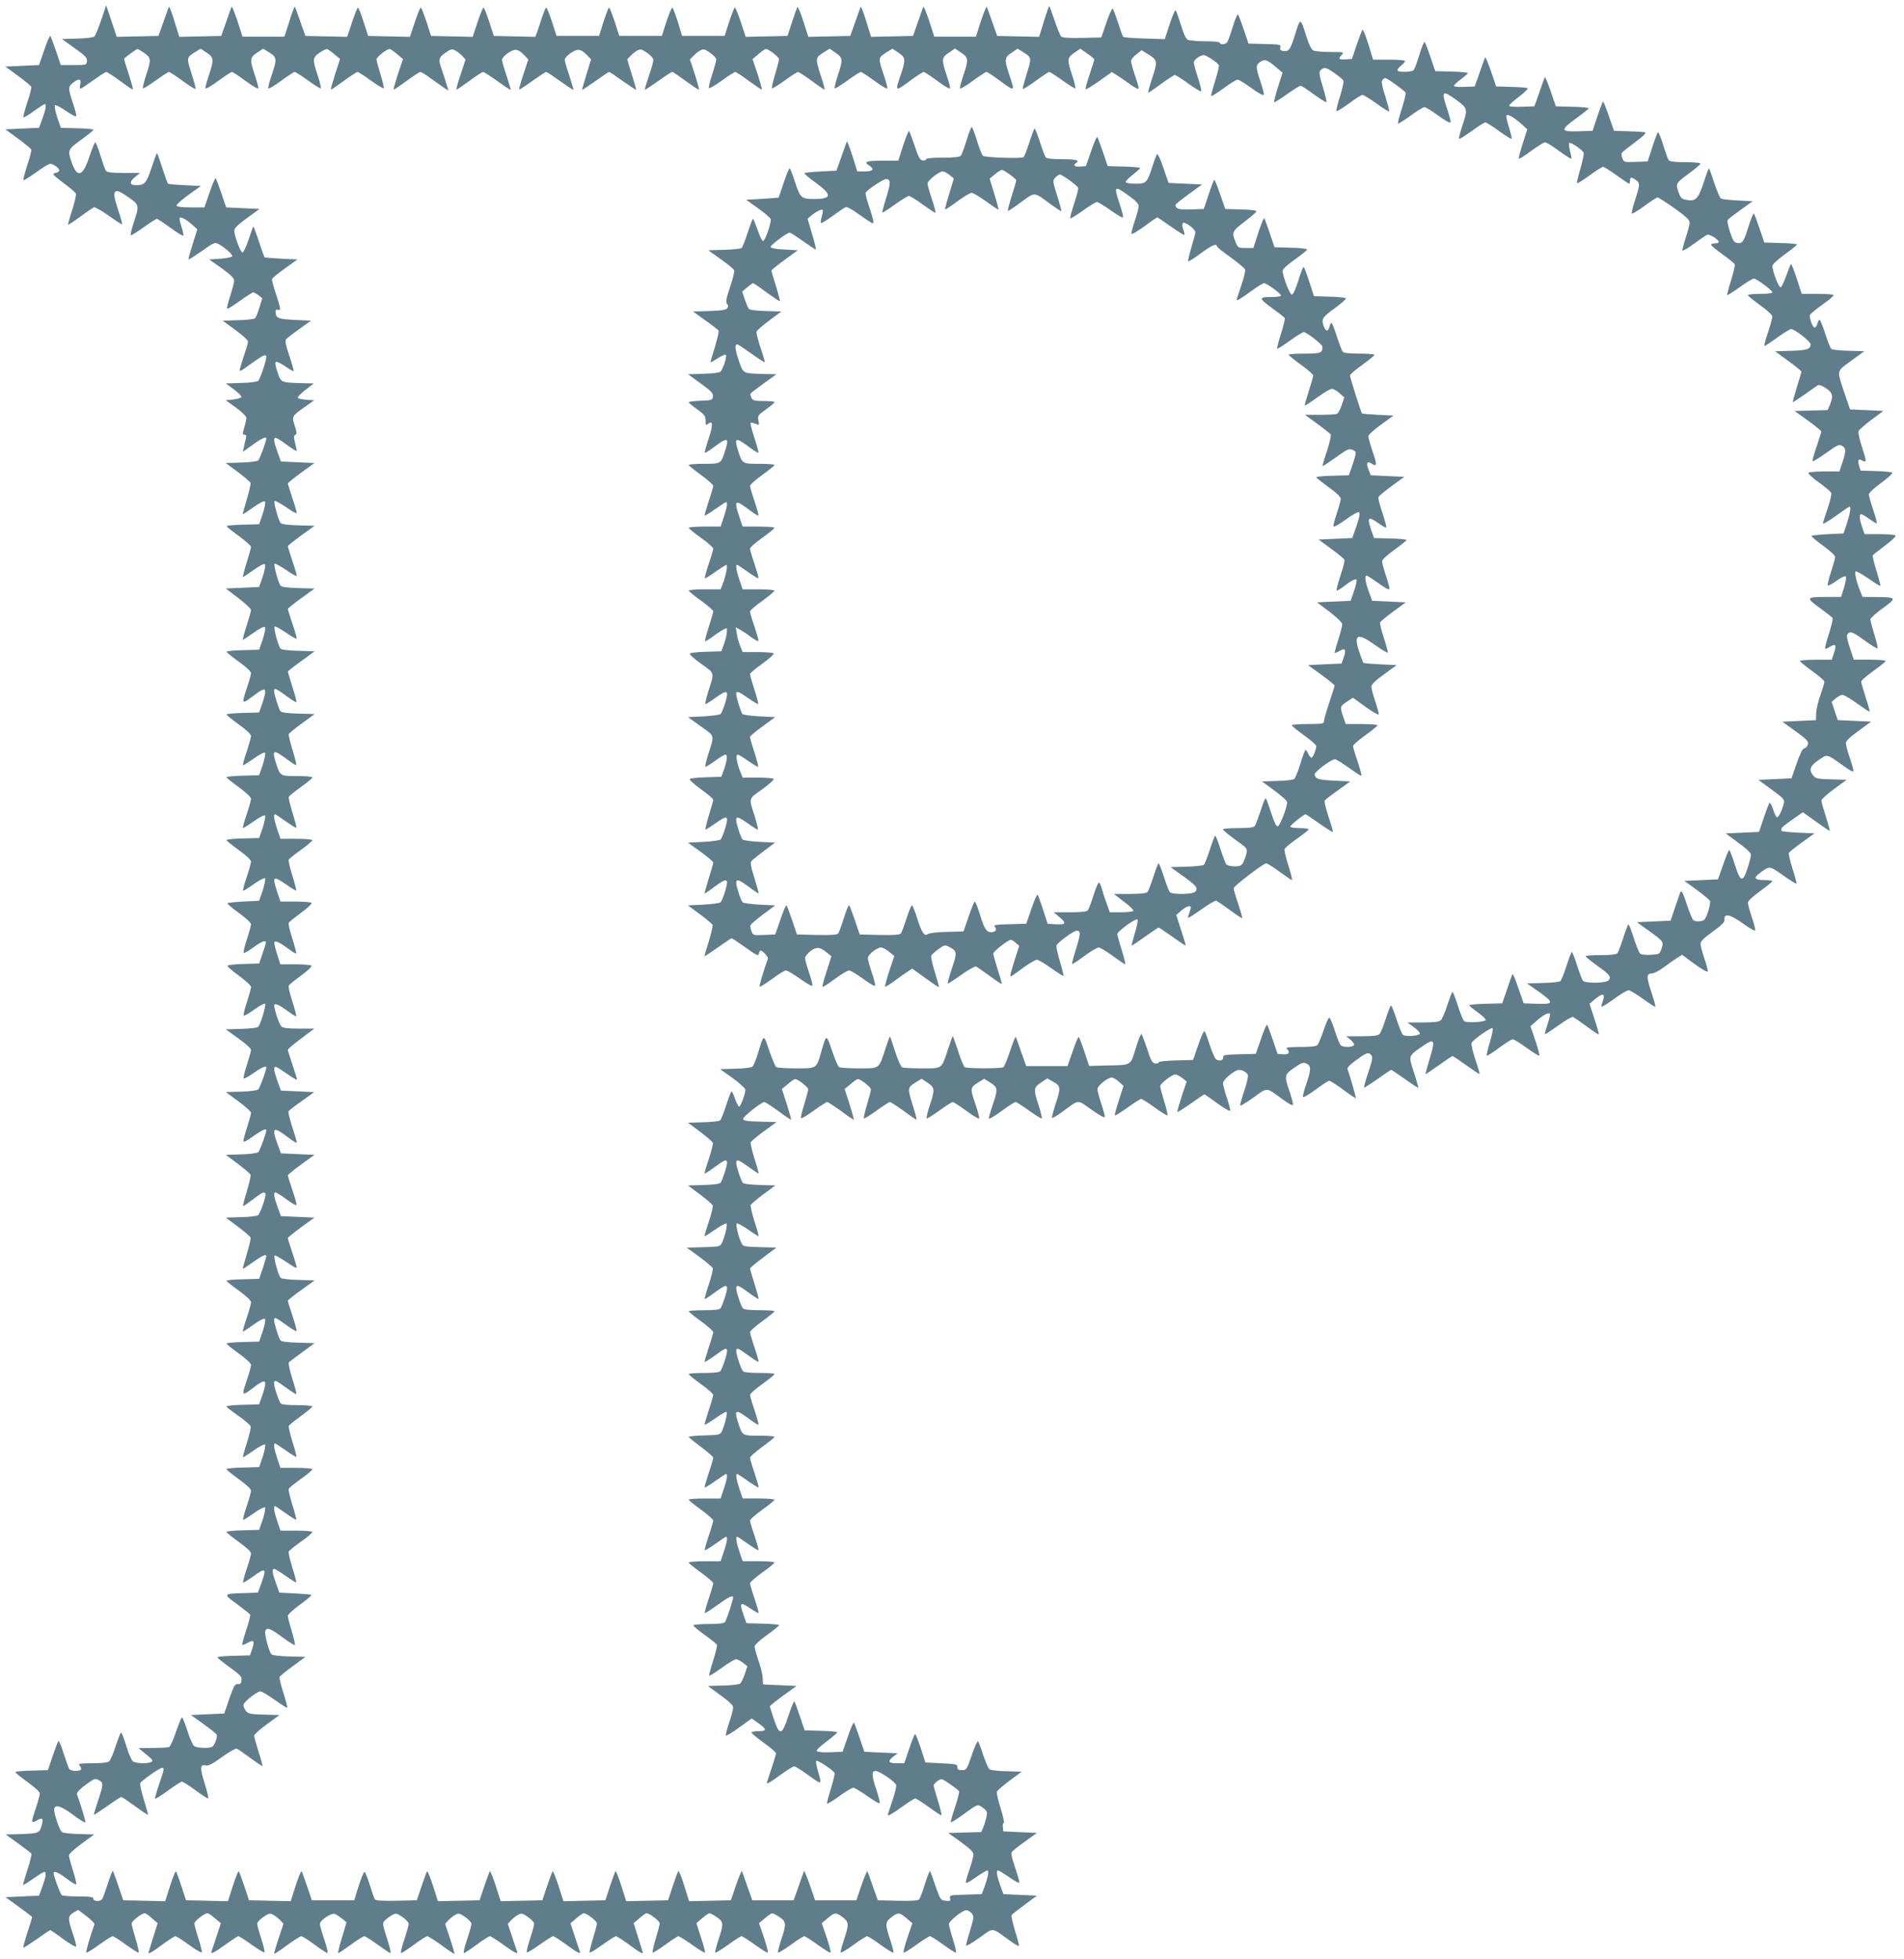
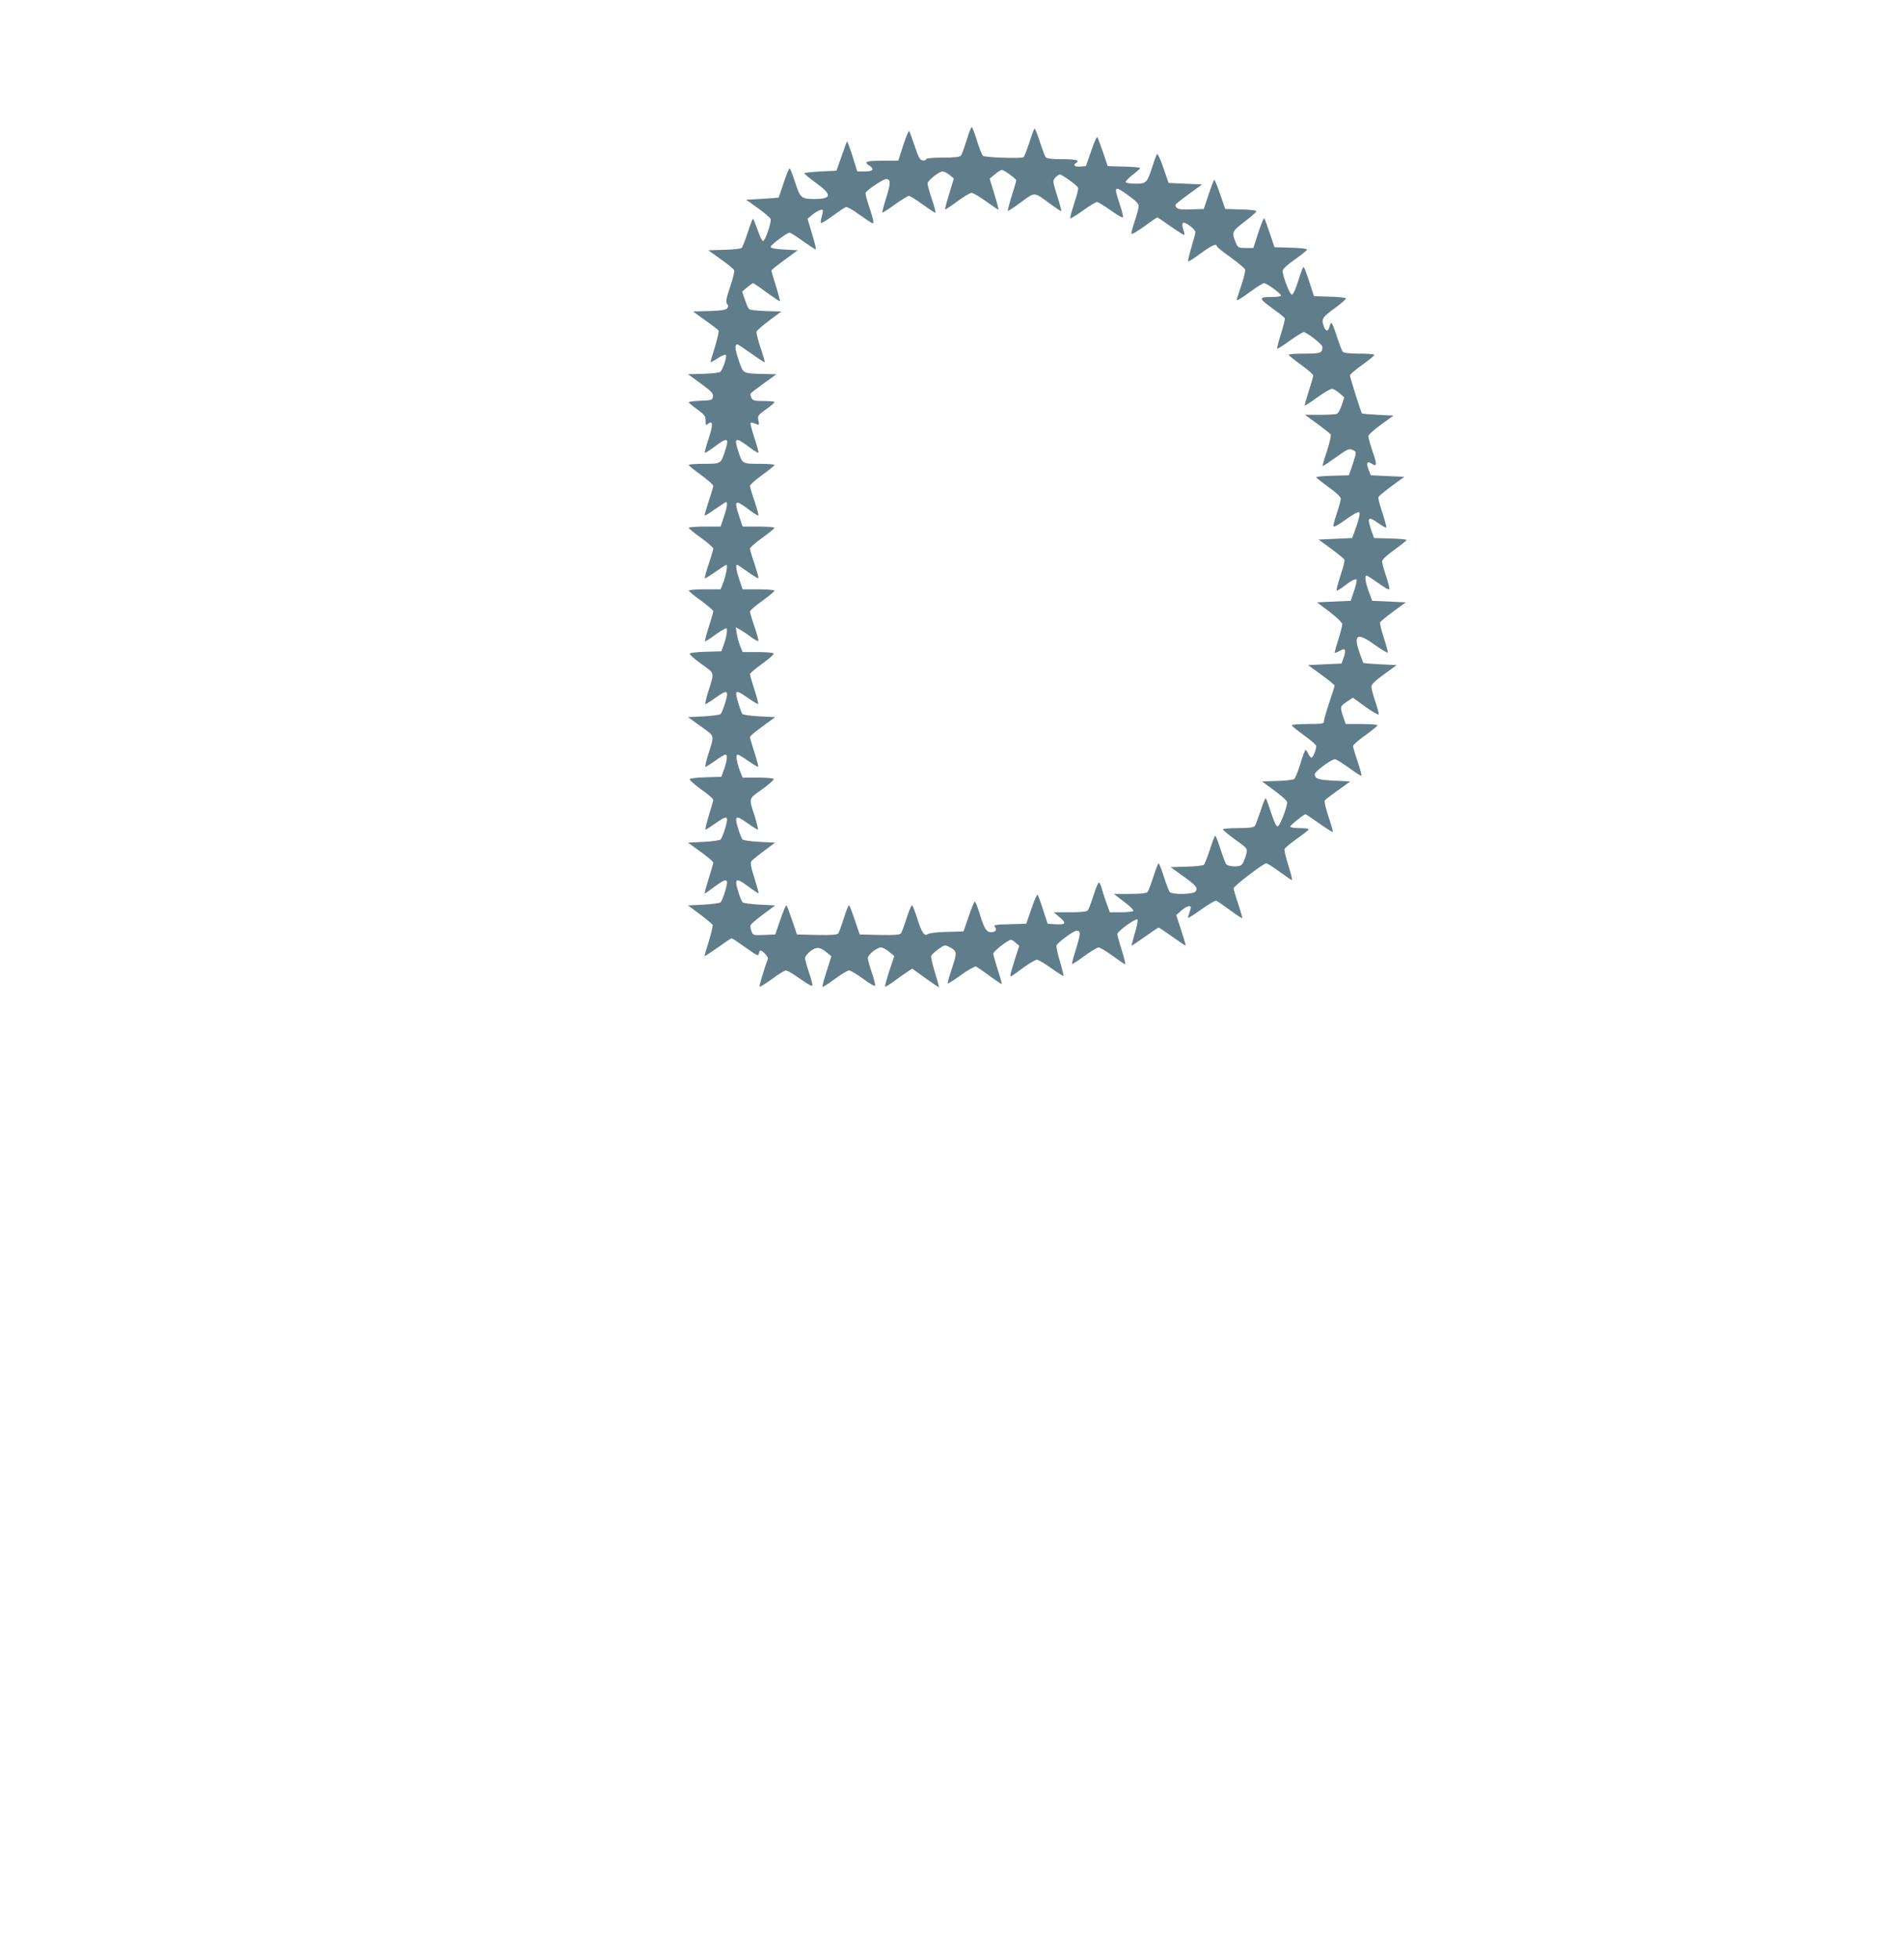
<svg xmlns="http://www.w3.org/2000/svg" version="1.0" width="1244pt" height="1280pt" viewBox="0 0 1244 1280" preserveAspectRatio="xMidYMid meet">
  <g transform="translate(0,1280) scale(0.1,-0.1)" fill="#607d8b" stroke="none">
-     <path d="M661 12668 c-18 -53 -38 -101 -45 -107 -7 -6 -57 -12 -112 -13 l-99 -3 83 -60 c71 -50 82 -63 80 -85 -3 -25 -4 -25 -87 -25 l-84 0 -31 92 c-17 50 -34 94 -37 98 -4 3 -22 -38 -40 -92 l-34 -98 -110 -5 -110 -5 82 -60 c45 -33 84 -65 87 -72 3 -7 -9 -53 -26 -103 -16 -50 -28 -93 -25 -96 3 -3 34 15 68 40 35 25 67 46 71 46 13 0 8 -31 -15 -95 l-22 -60 -110 -5 -110 -5 82 -60 c45 -33 84 -65 87 -72 3 -7 -9 -53 -26 -103 -16 -50 -28 -94 -25 -97 3 -3 40 20 83 51 42 31 84 56 93 56 9 0 27 -9 41 -20 27 -20 21 -35 -15 -42 -16 -3 -3 -16 58 -62 43 -32 81 -64 83 -71 3 -7 -8 -55 -24 -107 -17 -51 -29 -95 -27 -96 2 -2 38 22 80 53 42 31 82 58 89 61 6 2 50 -22 96 -55 46 -33 86 -59 88 -56 2 2 -10 47 -28 99 -43 131 -28 147 73 75 67 -47 68 -52 31 -162 -14 -43 -23 -81 -20 -84 3 -3 40 20 83 51 43 31 82 56 88 56 5 0 46 -27 90 -59 44 -33 81 -55 83 -50 2 5 -4 32 -13 60 -9 27 -14 53 -11 56 8 9 48 -14 84 -47 l31 -28 -30 -97 c-17 -53 -29 -98 -27 -100 2 -2 41 23 87 55 72 52 86 58 104 48 42 -21 98 -70 94 -82 -2 -6 -35 -13 -77 -16 l-73 -5 82 -58 c58 -42 81 -65 81 -80 0 -12 -12 -57 -26 -100 -14 -43 -23 -81 -20 -84 3 -3 40 20 83 51 43 31 82 56 88 56 5 0 21 -9 34 -19 l25 -19 -19 -61 c-10 -34 -23 -66 -30 -71 -6 -5 -56 -11 -111 -12 l-99 -3 82 -60 c45 -33 83 -67 83 -76 0 -9 -7 -36 -15 -59 -8 -23 -21 -64 -29 -91 -17 -57 -21 -57 76 13 69 49 88 57 88 37 0 -26 -41 -147 -53 -157 -7 -6 -58 -13 -113 -14 l-99 -3 53 -39 c29 -21 51 -44 49 -50 -2 -6 -26 -13 -53 -16 l-49 -5 68 -49 c37 -27 67 -57 67 -66 0 -9 -6 -38 -14 -63 -12 -41 -12 -47 1 -47 11 0 14 -7 9 -26 -4 -15 -10 -40 -13 -56 l-6 -30 64 46 c54 40 89 56 89 42 0 -19 -43 -136 -53 -144 -7 -6 -58 -13 -113 -14 l-99 -3 78 -58 c43 -32 81 -65 84 -72 2 -8 -9 -57 -25 -110 -16 -52 -28 -95 -25 -95 2 0 34 21 69 46 41 29 69 43 75 37 5 -5 0 -35 -14 -79 l-24 -69 -106 -3 c-59 -1 -107 -6 -106 -10 0 -4 36 -33 80 -64 43 -32 79 -64 79 -71 0 -7 -13 -54 -29 -105 -16 -51 -26 -92 -24 -92 3 0 35 21 70 46 39 28 68 43 74 37 5 -5 0 -37 -14 -79 l-24 -69 -109 -5 -109 -5 83 -63 c45 -35 82 -69 82 -77 0 -8 -13 -55 -29 -105 -16 -49 -27 -90 -24 -90 3 0 35 21 70 46 39 28 68 43 74 37 5 -5 0 -37 -14 -79 l-24 -69 -106 -3 c-59 -1 -107 -6 -107 -10 0 -4 36 -33 80 -65 49 -35 80 -64 80 -75 0 -10 -13 -58 -30 -106 -33 -100 -32 -101 55 -35 72 54 82 45 52 -47 l-24 -69 -106 -3 c-59 -1 -107 -6 -107 -10 0 -4 36 -33 80 -65 49 -35 80 -64 80 -75 0 -10 -13 -57 -29 -105 -17 -48 -27 -87 -23 -87 4 0 36 20 71 45 36 25 68 42 73 37 4 -4 -3 -39 -15 -78 l-24 -69 -106 -3 c-59 -1 -107 -6 -107 -10 0 -4 36 -33 80 -65 48 -35 80 -65 80 -76 0 -9 -13 -56 -29 -104 -17 -48 -27 -87 -23 -87 4 0 36 20 71 45 36 25 68 42 73 37 4 -4 -3 -39 -15 -78 l-24 -69 -106 -3 c-59 -1 -107 -6 -107 -11 0 -4 36 -33 80 -65 48 -34 80 -64 80 -75 0 -9 -13 -56 -29 -104 -17 -48 -26 -87 -22 -87 4 0 36 20 71 45 35 25 68 41 72 37 4 -4 -3 -39 -15 -78 l-24 -69 -101 -5 c-55 -3 -103 -8 -106 -11 -3 -3 30 -32 74 -63 44 -32 80 -65 80 -74 0 -9 -12 -53 -27 -99 -15 -45 -24 -85 -21 -89 4 -3 31 13 62 35 30 23 62 41 71 41 18 0 18 1 -15 -95 l-17 -50 -99 -3 c-54 -1 -102 -6 -107 -11 -4 -4 29 -33 73 -65 44 -32 80 -65 80 -74 0 -9 -12 -53 -27 -99 -15 -45 -24 -85 -21 -88 3 -4 35 14 69 39 35 25 67 42 71 38 8 -8 -27 -127 -44 -149 -6 -8 -47 -13 -111 -15 l-102 -3 82 -59 c46 -33 83 -66 83 -75 0 -8 -12 -52 -27 -98 -15 -45 -24 -85 -21 -89 4 -3 32 12 64 35 49 35 84 51 84 37 0 -19 -43 -136 -53 -144 -7 -6 -58 -13 -113 -14 l-99 -3 82 -60 c45 -33 83 -67 83 -75 0 -8 -11 -50 -25 -93 -14 -43 -25 -84 -25 -92 0 -10 21 0 62 30 54 39 88 55 88 41 0 -19 -43 -136 -53 -144 -7 -6 -58 -13 -113 -14 l-99 -3 78 -58 c43 -32 81 -65 84 -72 2 -8 -9 -57 -25 -110 -16 -52 -27 -95 -23 -95 3 0 33 21 65 45 62 47 71 51 80 36 7 -11 -32 -127 -48 -140 -7 -6 -57 -12 -112 -13 l-99 -3 78 -58 c43 -32 81 -65 84 -72 2 -8 -9 -57 -25 -110 -16 -52 -28 -95 -25 -95 2 0 33 20 67 45 61 43 86 54 86 37 0 -4 -11 -39 -23 -78 l-24 -69 -106 -3 c-59 -1 -107 -6 -107 -10 1 -4 37 -33 80 -64 50 -36 80 -65 80 -76 0 -10 -13 -57 -29 -105 -17 -48 -27 -87 -24 -87 3 0 35 21 70 46 39 28 68 43 74 37 5 -5 0 -37 -14 -79 l-24 -69 -106 -3 c-59 -1 -107 -6 -107 -10 0 -4 36 -33 80 -65 49 -35 80 -64 80 -75 0 -10 -13 -58 -30 -106 -33 -100 -32 -101 55 -35 72 54 82 45 52 -47 l-24 -69 -106 -3 c-59 -1 -107 -6 -107 -11 0 -4 34 -31 76 -60 41 -29 78 -60 81 -69 4 -8 -8 -57 -24 -109 -17 -51 -28 -93 -25 -93 4 0 36 20 71 45 36 25 68 42 73 37 4 -4 -3 -39 -15 -78 l-24 -69 -106 -3 c-59 -1 -107 -6 -107 -11 0 -4 36 -33 80 -65 48 -34 80 -64 80 -75 0 -9 -13 -56 -29 -104 -17 -48 -26 -87 -22 -87 4 0 36 20 71 45 35 25 68 41 72 37 4 -4 -3 -39 -15 -78 l-24 -69 -106 -3 c-59 -1 -107 -6 -107 -11 0 -4 36 -33 80 -65 48 -34 80 -64 80 -75 0 -9 -13 -56 -29 -104 -17 -48 -26 -87 -22 -87 4 0 33 18 64 40 84 61 91 56 54 -45 l-22 -60 -85 -3 c-145 -4 -145 -4 -52 -72 44 -33 83 -63 86 -68 3 -5 -8 -51 -25 -101 -17 -51 -29 -94 -26 -97 2 -2 18 3 35 13 40 23 47 14 30 -39 l-15 -43 -106 -3 c-59 -1 -107 -6 -107 -10 0 -4 37 -33 81 -65 70 -51 80 -62 77 -85 -2 -21 -8 -26 -25 -25 -18 2 -25 -10 -55 -95 l-33 -97 -109 -5 -108 -5 82 -59 c45 -32 84 -64 86 -70 6 -16 -14 -68 -29 -78 -19 -12 -102 -9 -119 5 -9 6 -29 51 -44 100 -16 48 -31 87 -35 87 -4 0 -21 -42 -39 -94 -17 -52 -38 -97 -46 -100 -9 -3 -57 -6 -107 -6 l-92 -1 25 -20 c70 -58 73 -61 59 -70 -21 -13 -103 -11 -121 4 -9 6 -28 51 -43 100 -14 48 -30 87 -34 87 -4 0 -19 -39 -35 -87 -15 -49 -35 -94 -44 -101 -10 -8 -50 -12 -111 -12 -74 0 -92 -3 -83 -12 7 -7 12 -18 12 -25 0 -17 -64 -17 -77 -1 -5 7 -21 53 -37 101 -15 49 -31 86 -34 82 -4 -3 -21 -48 -38 -98 l-31 -92 -106 -3 c-59 -1 -107 -6 -107 -10 0 -4 36 -33 80 -65 49 -35 80 -64 80 -75 0 -10 -11 -52 -25 -92 -33 -98 -33 -106 5 -84 38 23 46 14 31 -36 -14 -47 -20 -49 -145 -53 l-89 -2 82 -59 c44 -32 83 -62 86 -66 3 -5 -8 -51 -25 -103 -16 -52 -30 -97 -30 -101 0 -4 29 13 64 38 36 25 69 46 75 46 16 0 12 -28 -12 -95 l-22 -60 -109 -5 -110 -5 87 -63 c48 -35 87 -65 87 -67 0 -3 -14 -48 -31 -101 -17 -53 -29 -97 -27 -99 2 -2 41 23 87 55 46 33 86 60 90 60 3 -1 42 -27 86 -60 44 -32 81 -53 83 -47 1 7 -9 45 -23 86 -33 97 -32 113 5 135 l31 18 55 -42 c31 -23 54 -47 51 -53 -28 -77 -58 -179 -53 -184 3 -3 40 20 83 51 43 31 83 56 89 56 6 0 46 -25 88 -56 43 -31 79 -54 82 -51 3 3 -6 43 -20 89 -14 46 -26 92 -26 101 0 16 65 67 86 67 6 0 27 -15 47 -33 l37 -32 -30 -95 c-16 -52 -30 -96 -30 -97 0 -11 26 4 90 52 41 30 80 55 86 55 6 0 46 -25 88 -56 43 -31 80 -53 84 -50 3 4 -6 44 -21 89 -15 46 -27 91 -27 100 0 16 65 67 86 67 6 0 28 -15 49 -33 l38 -33 -28 -84 c-15 -47 -30 -91 -33 -99 -8 -22 17 -9 96 48 39 28 74 51 79 51 6 0 45 -25 88 -56 42 -30 80 -53 83 -49 3 3 -6 43 -21 88 -15 46 -27 90 -27 99 0 8 18 28 40 43 36 25 43 27 65 15 13 -7 34 -23 46 -36 l21 -23 -32 -96 c-18 -53 -30 -98 -29 -100 2 -2 40 23 84 56 44 32 86 58 93 59 7 0 47 -25 87 -55 41 -30 79 -55 84 -55 5 0 -3 39 -20 87 -16 48 -29 94 -29 104 0 23 74 72 97 65 10 -4 31 -18 48 -31 l29 -24 -30 -101 c-17 -55 -28 -100 -24 -100 4 0 41 25 83 55 41 30 80 55 87 55 7 0 46 -25 87 -55 42 -30 79 -55 83 -55 5 0 -2 35 -16 77 -38 122 -38 119 -15 140 12 11 32 26 46 33 22 12 29 10 65 -15 22 -15 40 -35 40 -44 0 -10 -13 -56 -29 -104 -17 -48 -25 -87 -20 -87 5 0 43 25 84 55 40 30 80 55 87 55 7 -1 49 -27 93 -59 44 -33 82 -58 84 -56 1 2 -11 47 -29 100 l-32 96 21 23 c12 13 33 29 46 36 22 12 29 10 65 -15 22 -15 40 -35 40 -44 0 -10 -13 -56 -29 -104 -17 -48 -25 -87 -20 -87 5 0 43 25 84 55 40 30 79 55 86 55 6 0 42 -23 81 -51 79 -57 104 -70 96 -48 -3 8 -17 51 -33 97 l-27 83 21 23 c12 13 33 29 46 36 22 12 29 10 65 -15 22 -15 40 -35 40 -43 0 -9 -12 -53 -27 -99 -15 -45 -24 -85 -21 -88 3 -4 41 19 83 49 43 31 83 56 89 56 6 0 45 -25 86 -55 75 -55 96 -65 88 -43 -3 7 -18 51 -33 98 l-28 84 38 33 c21 18 43 33 49 33 21 0 86 -51 86 -66 0 -9 -12 -54 -26 -100 -15 -47 -24 -87 -21 -90 3 -4 40 19 83 50 42 31 82 56 88 56 6 0 45 -25 86 -55 64 -48 90 -63 90 -52 0 1 -14 45 -30 97 l-30 95 37 32 c20 18 41 33 47 33 21 0 86 -51 86 -66 0 -9 -12 -54 -26 -101 -14 -46 -23 -87 -20 -90 2 -3 39 20 82 51 42 31 81 56 86 56 6 0 46 -25 90 -56 43 -31 81 -54 84 -51 3 2 -9 47 -26 98 l-30 94 37 32 c21 18 43 33 48 33 6 0 27 -11 48 -25 45 -31 46 -44 11 -148 -14 -43 -24 -81 -21 -84 3 -3 41 20 84 51 42 31 82 56 88 56 5 0 45 -25 88 -56 43 -31 80 -54 83 -51 4 3 -8 48 -25 99 l-32 93 38 32 c21 18 43 33 48 33 6 0 27 -11 48 -25 45 -31 46 -44 11 -148 -14 -43 -24 -81 -21 -84 3 -3 41 20 84 51 42 31 82 56 88 56 5 0 45 -25 88 -56 43 -31 80 -54 83 -51 4 3 -8 48 -25 99 l-32 93 38 32 c46 40 55 40 99 7 41 -32 42 -45 8 -147 -14 -43 -24 -81 -21 -84 3 -3 41 20 84 51 42 31 82 56 88 56 6 0 46 -25 88 -56 43 -31 81 -54 84 -51 3 3 -7 41 -21 84 -34 102 -33 115 8 147 44 33 53 33 99 -7 l38 -32 -32 -93 c-17 -51 -29 -96 -25 -99 3 -3 40 20 83 51 43 31 83 56 89 56 6 0 46 -25 88 -56 43 -31 79 -54 82 -51 3 3 -6 42 -20 87 -14 44 -26 89 -26 100 0 19 89 90 113 90 21 -1 47 -26 47 -46 0 -10 -12 -55 -25 -98 -14 -43 -24 -83 -23 -87 2 -5 41 18 87 51 96 68 76 70 196 -17 33 -24 61 -40 62 -36 2 5 -10 50 -26 100 -15 50 -25 96 -22 101 3 5 42 35 86 68 l80 59 -110 5 -109 5 -17 45 c-25 69 -32 110 -19 110 6 0 40 -21 76 -46 40 -28 64 -40 64 -32 0 8 -13 53 -29 100 -23 68 -27 90 -18 101 7 8 46 39 87 68 l75 54 -110 5 -110 5 -3 28 c-2 15 1 27 6 27 5 0 -4 43 -20 95 -17 52 -28 101 -25 109 3 8 41 41 84 73 l78 58 -99 3 c-55 1 -105 7 -112 13 -7 6 -25 47 -40 92 -14 45 -30 86 -34 90 -4 5 -23 -36 -41 -90 -33 -95 -35 -98 -64 -98 -23 0 -30 4 -30 20 0 18 -8 20 -104 25 l-105 5 -30 93 c-17 50 -33 92 -37 92 -4 0 -22 -43 -39 -95 l-32 -95 -49 0 c-56 0 -62 12 -22 44 l28 21 -109 5 -109 5 -31 92 c-17 50 -34 94 -37 98 -4 3 -22 -38 -40 -92 l-34 -98 -79 -3 c-44 -2 -83 1 -89 7 -6 6 17 29 62 62 39 30 71 57 71 61 0 4 -48 9 -107 10 l-106 3 -31 92 c-17 50 -33 94 -36 97 -4 3 -21 -40 -39 -94 -42 -130 -58 -133 -95 -22 -14 42 -26 80 -26 84 0 4 39 35 87 70 l87 63 -110 5 -109 5 -2 40 c0 22 -13 73 -27 114 -14 41 -26 83 -26 93 0 11 31 40 80 75 44 32 80 61 80 65 0 4 -48 9 -107 10 l-106 3 -18 50 c-30 87 -24 93 47 44 25 -17 47 -29 50 -27 2 3 -10 44 -26 93 -17 49 -30 94 -30 101 0 7 36 38 80 70 44 31 80 61 80 66 0 4 -47 8 -104 8 l-104 0 -21 62 c-21 61 -26 98 -15 98 3 0 35 -21 70 -46 36 -26 67 -44 69 -42 3 3 -9 44 -25 93 -17 49 -30 94 -30 101 0 7 36 39 80 70 44 32 80 61 80 66 0 4 -47 8 -104 8 l-104 0 -21 62 c-21 62 -26 98 -15 98 4 0 35 -21 71 -46 35 -25 66 -44 69 -42 2 3 -10 44 -26 93 -17 49 -30 94 -30 101 0 7 36 39 80 71 44 32 80 61 80 65 0 5 -44 8 -99 8 -110 0 -110 0 -135 74 -33 99 -23 104 69 35 31 -23 58 -40 60 -37 3 2 -9 44 -25 93 -17 49 -30 95 -30 102 0 7 36 39 80 70 44 32 80 61 80 66 0 4 -44 7 -99 7 -67 0 -102 4 -108 12 -13 17 -43 107 -43 130 0 26 9 23 79 -28 34 -25 65 -44 67 -41 2 2 -10 43 -26 92 -17 49 -30 95 -30 102 0 7 36 39 80 71 43 31 79 60 80 65 0 4 -44 7 -99 7 -67 0 -102 4 -108 13 -13 16 -43 106 -43 129 0 27 14 22 81 -27 34 -25 63 -44 65 -42 2 1 -10 45 -26 97 -17 52 -30 97 -30 102 0 4 39 37 86 72 l86 65 -108 3 c-105 3 -109 4 -121 28 -19 40 -38 119 -30 126 4 4 37 -13 74 -39 37 -26 68 -45 69 -44 2 2 -10 45 -27 97 -16 52 -27 100 -25 107 3 6 40 38 83 70 l78 58 -102 3 c-64 2 -105 7 -111 15 -12 16 -42 106 -42 129 0 27 14 22 82 -27 34 -25 63 -43 64 -42 2 1 -10 45 -27 97 -16 52 -27 100 -25 107 3 6 42 39 87 72 l82 60 -109 3 c-88 2 -109 6 -109 18 0 15 120 110 139 110 6 -1 47 -27 91 -59 44 -33 81 -58 83 -56 2 2 -11 47 -28 102 l-32 98 39 32 c21 18 42 33 47 33 19 0 86 -53 86 -67 0 -8 -12 -53 -26 -99 -15 -47 -24 -87 -21 -90 3 -4 41 19 84 50 42 31 82 56 88 56 5 -1 46 -27 90 -59 44 -33 81 -58 83 -56 2 2 -11 47 -28 102 l-32 98 39 32 c21 18 42 33 47 33 19 0 86 -53 86 -68 0 -9 -12 -54 -26 -100 -14 -46 -23 -86 -20 -89 3 -3 40 20 83 51 42 31 82 56 88 56 5 -1 46 -27 90 -59 44 -33 81 -58 83 -56 2 2 -10 47 -27 101 -33 107 -33 109 26 145 l34 21 39 -26 c48 -32 49 -44 14 -149 -14 -43 -23 -81 -20 -84 3 -3 40 20 83 51 43 31 82 56 88 56 5 0 46 -27 90 -59 44 -33 81 -54 83 -48 1 7 -11 52 -28 101 -33 98 -32 101 26 137 l34 21 35 -22 c54 -34 56 -43 24 -139 -16 -46 -29 -91 -29 -98 0 -8 37 14 82 47 45 33 87 60 93 60 5 0 45 -25 88 -56 43 -31 80 -54 83 -51 3 3 -6 41 -20 84 -35 106 -34 117 15 150 l41 27 34 -19 c54 -29 56 -40 23 -140 -16 -50 -28 -94 -26 -98 1 -5 29 11 62 35 120 88 100 86 196 18 51 -36 85 -55 87 -48 1 7 -9 46 -23 87 -14 41 -25 84 -25 95 0 23 67 76 94 76 9 0 29 -12 46 -27 l30 -28 -30 -94 c-17 -51 -29 -96 -26 -99 3 -2 40 21 83 52 43 31 83 56 89 56 6 0 46 -25 88 -56 43 -31 80 -54 83 -50 3 3 -6 43 -21 90 -14 46 -26 91 -26 99 0 18 77 77 99 77 9 0 29 -11 45 -23 l29 -23 -33 -98 c-17 -53 -30 -99 -28 -101 2 -3 42 23 88 55 46 33 86 60 89 60 3 -1 42 -27 86 -60 44 -32 81 -53 83 -47 1 7 -9 45 -23 86 -14 41 -25 84 -25 95 1 23 78 86 105 86 23 0 52 -17 58 -34 3 -8 -7 -55 -24 -103 -16 -48 -28 -91 -26 -96 1 -4 40 19 86 52 94 68 81 69 186 -8 43 -32 71 -47 73 -39 1 7 -9 46 -23 87 -35 104 -34 110 31 155 48 33 59 37 80 27 31 -14 31 -38 -1 -132 -14 -41 -24 -79 -23 -86 2 -6 39 15 83 48 44 32 85 59 90 58 6 0 46 -26 90 -58 44 -33 82 -58 83 -56 3 3 -39 150 -54 189 -4 10 16 31 57 60 68 50 80 54 99 31 9 -11 6 -33 -20 -110 -18 -53 -30 -98 -28 -100 2 -3 42 23 88 55 46 33 86 60 89 60 3 0 44 -27 90 -60 46 -33 86 -59 87 -57 2 2 -11 47 -28 100 -37 111 -38 107 58 173 77 53 83 41 45 -82 -16 -54 -29 -99 -27 -101 1 -2 40 24 86 57 46 33 86 60 90 60 4 0 44 -27 90 -60 46 -33 85 -59 87 -57 1 2 -11 45 -28 95 -17 51 -28 99 -25 107 8 21 129 106 138 97 4 -4 -4 -45 -18 -91 -14 -46 -23 -85 -20 -88 2 -3 39 20 80 51 42 31 82 56 90 56 7 0 48 -25 90 -56 43 -31 80 -54 83 -51 3 3 -9 48 -26 99 l-32 93 43 38 c43 37 75 54 85 43 3 -2 -4 -33 -16 -67 -11 -34 -19 -64 -17 -66 2 -2 41 24 87 57 46 33 89 58 96 56 6 -3 46 -30 88 -61 42 -31 78 -55 80 -53 3 2 -10 48 -28 102 l-32 98 35 29 c53 45 71 39 50 -17 -6 -15 -8 -29 -6 -31 3 -3 39 20 82 51 42 31 84 56 94 56 10 0 52 -25 94 -56 43 -31 79 -54 81 -52 3 2 -9 46 -26 96 -33 100 -33 122 4 122 13 0 48 18 78 41 30 22 69 49 86 60 l33 21 82 -61 c48 -34 84 -55 86 -48 1 7 -9 45 -23 86 -14 41 -25 84 -25 95 0 15 24 39 80 79 62 45 79 63 77 80 -4 42 38 33 121 -27 47 -34 78 -51 80 -44 1 7 -9 46 -23 87 -14 41 -25 83 -25 93 0 12 30 40 80 76 43 31 79 60 80 65 0 4 -25 7 -55 7 -63 0 -71 14 -27 46 64 48 62 48 153 -16 46 -33 85 -57 86 -53 2 5 -10 49 -26 98 -15 50 -26 95 -24 101 2 6 41 38 86 70 l82 59 -110 5 c-60 3 -109 8 -107 13 1 4 2 11 2 15 0 5 31 30 70 57 l69 48 87 -62 c47 -34 87 -61 89 -59 1 2 -10 44 -26 93 -16 50 -29 97 -29 105 0 8 38 42 83 75 l82 60 -100 3 c-87 2 -102 5 -117 23 -32 38 -23 65 34 103 59 40 49 43 168 -42 37 -27 60 -38 60 -29 0 7 -11 47 -25 87 -14 40 -25 83 -25 94 0 15 26 40 83 81 l82 60 -109 5 -109 5 -20 59 -20 60 27 23 c15 13 35 23 44 23 9 0 52 -25 95 -56 43 -31 79 -55 82 -53 2 2 -10 45 -26 94 -16 50 -29 95 -29 102 0 7 36 38 80 69 44 32 80 61 80 66 0 4 -47 8 -104 8 l-104 0 -26 77 c-19 57 -23 80 -15 90 18 21 32 16 113 -43 43 -31 80 -54 83 -50 3 3 -6 43 -21 90 -14 46 -26 91 -26 99 0 8 36 41 81 73 94 68 92 72 -44 73 l-88 1 -14 34 c-23 54 -40 125 -32 132 4 4 41 -16 83 -45 41 -29 77 -51 79 -49 2 2 -9 46 -25 98 -16 51 -27 97 -24 102 3 4 39 33 80 63 41 31 72 60 69 65 -3 6 -50 10 -105 10 l-98 0 -16 47 c-18 53 -20 83 -6 83 6 0 29 -13 52 -30 22 -16 45 -30 49 -30 4 0 -5 39 -22 87 -16 48 -29 94 -29 103 0 9 36 43 81 75 44 32 76 62 72 66 -5 5 -53 10 -108 11 l-99 3 -10 33 c-11 39 -5 47 23 32 28 -14 27 -6 -6 96 -14 44 -24 88 -20 97 3 8 41 42 84 74 l78 58 -109 5 -109 5 -33 97 c-55 166 -58 148 40 220 l86 63 -102 3 c-56 1 -107 7 -113 12 -6 5 -24 50 -40 100 -16 49 -32 90 -37 90 -4 0 -10 -11 -14 -25 -3 -14 -12 -25 -18 -25 -14 0 -37 65 -30 83 3 7 38 36 79 65 41 29 75 57 75 63 0 5 -46 9 -105 9 l-104 0 -32 100 c-18 55 -35 98 -38 94 -3 -3 -17 -38 -31 -77 -14 -39 -30 -72 -36 -74 -12 -4 -54 105 -54 138 0 11 32 41 80 76 44 32 80 61 80 65 0 4 -48 9 -107 10 l-106 3 -31 92 c-17 50 -34 94 -37 98 -4 3 -19 -34 -34 -82 -32 -103 -40 -115 -73 -111 -22 3 -29 13 -49 72 -15 47 -20 73 -13 81 6 7 44 36 86 66 l75 54 -98 5 c-54 3 -103 8 -110 13 -6 4 -26 50 -43 102 -17 52 -33 95 -35 95 -2 0 -18 -43 -35 -96 -36 -106 -52 -122 -113 -110 -31 6 -37 12 -51 53 -19 55 -19 54 75 124 38 28 69 55 69 60 0 5 -44 9 -99 9 -67 0 -102 4 -108 13 -6 6 -22 52 -37 101 -15 48 -30 85 -34 81 -4 -3 -21 -48 -37 -98 l-30 -92 -78 -3 c-75 -3 -77 -2 -87 23 -6 15 -8 31 -4 36 3 5 42 36 86 69 52 38 76 61 67 65 -8 2 -57 6 -109 7 l-95 3 -34 98 c-18 54 -36 96 -38 93 -3 -3 -20 -47 -37 -98 l-31 -93 -92 -3 c-119 -4 -121 8 -13 86 43 31 79 60 80 64 0 4 -48 9 -107 10 l-108 3 -34 100 c-19 54 -36 95 -38 90 -3 -6 -19 -50 -36 -100 l-32 -90 -82 -3 c-51 -2 -83 1 -83 7 0 6 30 33 66 60 42 32 61 53 53 56 -8 2 -57 6 -109 7 l-95 3 -34 100 c-19 54 -36 95 -38 90 -3 -6 -19 -50 -36 -100 l-32 -90 -67 -3 c-41 -2 -68 1 -68 7 0 6 20 25 45 43 24 18 44 36 45 40 0 4 -48 9 -107 10 l-106 3 -31 92 c-17 50 -34 95 -38 98 -4 4 -19 -33 -34 -81 -15 -49 -31 -95 -37 -101 -12 -16 -107 -17 -107 -2 0 6 11 20 25 31 14 11 25 24 25 29 0 5 -47 9 -105 9 l-104 0 -31 101 c-17 55 -34 98 -38 94 -4 -3 -21 -48 -38 -98 l-31 -92 -41 -3 c-46 -3 -51 2 -25 30 15 17 13 18 -76 18 -51 0 -101 5 -111 10 -12 6 -29 41 -45 92 -39 125 -39 124 -74 11 -32 -102 -41 -114 -84 -105 -12 2 -16 9 -12 22 6 18 -1 20 -101 22 l-107 3 -31 92 c-17 50 -34 95 -38 98 -4 4 -19 -33 -34 -81 -15 -49 -31 -95 -37 -101 -11 -15 -47 -17 -47 -3 0 6 -39 10 -96 10 -52 0 -104 5 -114 10 -12 6 -28 41 -45 98 -15 48 -30 90 -34 94 -4 4 -21 -36 -39 -90 l-32 -98 -132 4 c-73 2 -136 7 -139 11 -4 3 -19 44 -34 91 -15 47 -31 89 -35 93 -4 5 -23 -36 -41 -90 l-34 -98 -124 -3 c-79 -2 -128 1 -137 8 -7 7 -27 54 -44 106 -18 52 -33 94 -35 94 -2 0 -18 -45 -35 -100 l-31 -101 -137 3 -137 3 -32 90 c-17 50 -33 95 -36 100 -2 6 -19 -36 -38 -92 l-33 -103 -136 0 -136 0 -33 103 c-19 56 -36 98 -38 92 -3 -5 -19 -50 -36 -100 l-32 -90 -137 -3 -137 -3 -32 103 c-17 57 -34 99 -36 93 -2 -5 -19 -50 -36 -100 l-32 -90 -137 -3 -137 -3 -32 100 c-18 55 -35 98 -39 95 -3 -3 -18 -47 -35 -97 l-30 -92 -137 -3 -136 -3 -32 96 c-17 52 -35 95 -39 95 -4 0 -20 -42 -37 -92 l-30 -93 -139 0 -139 0 -28 93 c-16 50 -32 92 -36 92 -4 0 -21 -42 -38 -92 l-30 -93 -139 0 -139 0 -30 93 c-17 50 -33 92 -37 92 -3 0 -20 -42 -36 -92 l-29 -93 -139 0 -139 0 -30 93 c-17 50 -33 92 -37 92 -4 0 -17 -30 -29 -67 -12 -38 -26 -80 -32 -96 l-11 -28 -135 3 -136 3 -30 93 c-17 50 -33 92 -37 92 -4 0 -22 -43 -39 -95 l-32 -96 -136 3 -136 3 -30 93 c-17 50 -33 92 -37 92 -4 0 -22 -43 -39 -95 l-32 -96 -136 3 -137 3 -30 92 c-16 51 -33 93 -37 93 -3 0 -21 -43 -38 -95 l-32 -96 -136 3 -137 3 -32 90 c-17 50 -34 95 -36 100 -2 6 -19 -36 -36 -92 l-33 -103 -137 0 -137 0 -33 103 c-19 56 -36 98 -38 92 -3 -5 -19 -50 -36 -100 l-32 -90 -137 -3 -137 -3 -32 103 c-17 57 -34 99 -36 93 -2 -5 -19 -50 -36 -100 l-32 -90 -137 -3 -136 -3 -34 103 -35 103 -32 -97z m281 -214 c46 -32 47 -43 12 -147 -14 -43 -23 -81 -20 -84 3 -3 40 20 83 51 43 31 82 56 88 56 5 -1 46 -27 90 -60 44 -32 81 -55 83 -50 2 4 -11 49 -27 101 -33 102 -33 104 26 140 l34 21 39 -26 c48 -32 49 -45 15 -147 -14 -41 -24 -79 -23 -86 2 -6 39 15 83 48 44 32 85 59 90 59 6 0 46 -27 90 -59 44 -33 81 -54 83 -48 1 7 -9 45 -23 86 -34 102 -33 115 15 147 l39 26 36 -22 c54 -34 56 -43 24 -139 -16 -47 -28 -91 -27 -98 2 -6 39 15 83 48 44 32 85 59 90 59 6 0 45 -25 88 -56 43 -31 80 -54 83 -51 3 3 -6 41 -20 84 -35 104 -34 117 11 148 21 14 42 25 48 25 5 0 27 -15 48 -33 l39 -32 -32 -98 c-17 -55 -30 -100 -28 -102 2 -2 39 23 83 56 44 32 85 58 90 59 6 0 46 -25 88 -56 43 -31 81 -54 84 -50 3 3 -6 43 -21 90 -14 46 -26 91 -26 99 0 14 67 67 86 67 5 0 27 -15 48 -33 l39 -33 -33 -98 c-17 -53 -30 -99 -28 -101 2 -2 39 23 83 55 44 33 85 59 91 60 7 0 38 -19 70 -43 33 -24 71 -51 86 -61 l28 -18 -15 50 c-8 27 -22 69 -30 92 -22 62 -19 74 25 105 36 25 43 27 65 15 13 -7 34 -23 46 -36 l21 -23 -32 -96 c-18 -53 -30 -98 -28 -100 2 -2 39 23 83 55 44 33 85 59 91 60 6 0 48 -27 94 -60 46 -33 85 -59 87 -57 1 2 -11 43 -27 92 -17 49 -30 96 -30 106 0 9 19 29 41 44 46 30 66 26 110 -21 l21 -23 -32 -96 c-18 -53 -30 -98 -28 -100 2 -2 40 23 86 56 45 32 86 59 91 59 4 0 45 -27 91 -60 46 -33 85 -59 87 -57 1 2 -11 43 -27 92 -17 49 -30 96 -30 106 0 9 19 29 41 44 46 30 66 26 110 -21 l21 -22 -30 -98 c-17 -54 -30 -100 -28 -101 1 -1 40 25 86 57 46 33 86 60 90 60 4 0 44 -27 90 -60 46 -32 85 -58 86 -57 2 1 -11 47 -28 101 l-30 98 21 22 c12 13 32 29 45 36 22 11 29 9 65 -16 22 -16 41 -36 41 -45 0 -8 -13 -55 -30 -104 -16 -49 -29 -90 -27 -91 2 -2 41 24 87 56 46 33 87 60 92 60 5 0 45 -27 90 -60 45 -33 83 -58 85 -56 2 2 -10 47 -27 101 l-32 97 22 22 c11 13 32 29 45 36 22 12 29 10 65 -15 22 -15 40 -35 40 -43 0 -9 -12 -53 -27 -99 -15 -45 -24 -85 -21 -89 4 -3 42 19 85 50 42 31 82 56 88 56 5 -1 46 -27 90 -60 44 -32 81 -57 83 -55 2 2 -11 48 -28 101 l-33 98 39 33 c21 18 43 33 48 33 19 0 86 -53 86 -67 0 -8 -12 -53 -26 -100 -14 -46 -23 -87 -20 -90 2 -3 40 20 83 51 42 31 82 56 88 56 5 -1 46 -27 90 -59 44 -33 81 -58 83 -56 2 2 -10 47 -28 100 -34 107 -33 109 27 146 l34 21 39 -27 c48 -33 49 -44 14 -148 -14 -43 -23 -81 -20 -84 3 -3 40 20 83 51 43 31 82 56 88 56 5 0 46 -27 90 -59 44 -33 81 -54 83 -48 1 7 -11 52 -28 101 -33 98 -32 101 27 137 l34 21 39 -26 c48 -32 49 -45 15 -146 -38 -111 -38 -111 65 -35 41 30 80 55 85 55 6 0 46 -27 90 -59 44 -33 81 -54 83 -48 1 7 -9 45 -23 86 -34 102 -33 115 15 147 l40 27 40 -27 c48 -32 49 -45 15 -147 -14 -41 -24 -79 -23 -86 2 -6 39 15 83 48 44 32 85 59 90 59 6 0 44 -25 85 -55 103 -76 103 -76 65 35 -34 101 -33 114 15 146 l39 26 34 -21 c58 -36 59 -38 26 -141 -16 -52 -28 -98 -27 -101 2 -4 39 19 83 51 44 33 85 59 90 60 6 0 45 -25 88 -56 43 -31 80 -54 83 -51 3 3 -6 41 -20 84 -35 104 -34 115 13 148 l40 27 45 -32 c25 -17 46 -34 46 -39 0 -4 -14 -47 -30 -96 -17 -49 -29 -93 -27 -98 1 -4 40 19 87 52 l84 60 28 -17 c15 -9 55 -36 88 -60 37 -27 60 -38 60 -29 0 7 -11 47 -25 87 -14 40 -25 81 -25 91 0 10 16 30 35 44 l34 27 34 -21 c71 -44 72 -46 37 -156 -18 -53 -30 -98 -28 -100 2 -2 39 23 83 56 44 32 85 58 91 59 6 0 46 -25 88 -56 43 -31 80 -53 84 -50 3 4 -6 44 -21 89 -15 46 -27 90 -27 99 0 17 41 48 65 48 17 0 92 -50 99 -66 2 -7 -9 -53 -25 -104 -16 -51 -28 -95 -25 -97 3 -3 39 20 82 51 42 31 83 56 90 56 8 0 49 -25 91 -56 50 -36 79 -51 81 -42 1 7 -9 46 -23 87 -31 93 -31 106 0 127 30 20 46 14 107 -39 l38 -32 -30 -94 c-16 -52 -28 -96 -25 -99 2 -2 40 21 83 52 44 31 84 56 90 56 5 0 44 -25 86 -56 43 -31 79 -54 82 -51 3 3 -6 43 -20 89 -31 102 -32 114 -5 129 18 9 29 5 76 -27 30 -21 58 -44 61 -52 3 -8 -8 -54 -23 -103 -16 -49 -26 -91 -23 -95 4 -3 40 20 82 50 41 31 81 56 88 56 7 0 48 -25 91 -56 43 -31 80 -54 83 -52 3 3 -9 47 -25 99 -22 68 -27 96 -19 106 6 7 14 13 19 13 13 0 127 -83 133 -96 2 -7 -9 -53 -25 -104 -16 -51 -28 -95 -25 -97 3 -3 39 20 82 51 42 31 83 56 91 56 8 0 49 -25 91 -56 50 -36 78 -51 80 -42 1 7 -9 46 -23 87 -40 119 -33 126 63 56 72 -53 73 -57 36 -168 -14 -43 -24 -81 -21 -84 3 -3 40 20 83 51 42 31 82 56 89 56 7 0 47 -25 89 -56 43 -31 80 -54 82 -51 3 3 -5 37 -17 76 -13 39 -20 74 -16 77 10 10 46 -11 95 -54 l41 -37 -30 -93 c-17 -52 -28 -96 -25 -99 2 -3 39 20 80 51 42 31 83 56 91 56 9 0 50 -25 91 -56 42 -30 78 -54 80 -51 3 2 -1 25 -8 50 -6 26 -9 49 -5 53 8 8 87 -45 94 -64 3 -7 -7 -54 -21 -104 -15 -49 -25 -92 -22 -95 3 -3 39 20 82 51 42 31 82 56 88 56 6 0 46 -25 88 -55 42 -30 79 -55 82 -55 3 0 6 9 6 20 0 24 8 25 38 4 28 -19 28 -30 -5 -131 -15 -45 -24 -85 -21 -88 3 -4 40 19 82 49 41 31 80 56 86 56 6 0 56 -32 111 -71 73 -52 99 -77 99 -92 0 -12 -12 -57 -26 -100 -14 -43 -24 -81 -21 -84 4 -3 38 18 77 46 39 29 78 55 85 57 15 6 75 -31 75 -47 0 -5 -11 -9 -25 -9 -14 0 -25 -4 -25 -9 0 -6 34 -34 75 -63 41 -29 76 -58 79 -65 3 -7 -8 -54 -24 -105 -16 -51 -27 -94 -25 -96 2 -2 39 21 82 52 42 31 84 56 92 56 18 0 121 -77 121 -90 0 -6 -35 -10 -80 -10 -44 0 -80 -4 -80 -8 0 -5 36 -34 80 -66 48 -34 80 -64 80 -75 0 -9 -13 -56 -29 -104 -17 -48 -26 -87 -22 -87 5 0 42 25 84 55 41 30 81 55 89 55 24 0 128 -81 128 -100 0 -31 -24 -39 -129 -42 l-103 -3 86 -63 c47 -34 86 -66 86 -70 0 -4 -14 -50 -30 -102 -16 -52 -28 -95 -26 -97 1 -2 36 21 77 50 41 29 79 56 86 60 7 5 30 -4 53 -19 44 -30 50 -51 26 -109 l-15 -34 -108 -3 -108 -3 88 -63 c48 -35 87 -67 87 -71 0 -4 -14 -47 -30 -96 -17 -49 -29 -93 -27 -98 1 -4 40 19 86 52 69 50 87 59 103 50 30 -16 31 -33 8 -104 l-22 -65 -98 0 c-54 0 -101 -4 -105 -9 -3 -5 28 -34 69 -63 41 -29 78 -60 81 -69 3 -8 -8 -55 -25 -104 -16 -49 -30 -91 -30 -93 0 -9 33 10 98 57 39 28 73 51 76 51 11 0 4 -45 -17 -110 l-22 -65 -102 -5 c-56 -3 -104 -8 -107 -11 -3 -3 30 -32 74 -63 44 -32 80 -65 80 -74 0 -9 -12 -53 -27 -99 -15 -45 -24 -85 -21 -88 3 -4 29 10 58 31 29 21 55 33 60 28 4 -5 -1 -37 -11 -71 l-20 -63 -87 0 c-144 0 -146 -3 -53 -71 44 -32 82 -62 85 -67 3 -4 -8 -50 -24 -102 -17 -51 -28 -96 -25 -98 2 -3 16 3 30 12 37 24 46 12 28 -39 l-15 -45 -104 0 c-57 0 -104 -4 -104 -8 0 -5 36 -34 80 -66 44 -31 80 -63 80 -70 0 -7 -12 -46 -26 -87 -15 -41 -27 -94 -28 -119 l-1 -45 -110 -5 -110 -5 75 -54 c92 -66 102 -78 89 -102 -5 -11 -16 -19 -23 -19 -8 0 -27 -39 -47 -97 l-34 -98 -108 -5 -109 -5 87 -63 c79 -58 86 -66 80 -90 -11 -45 -34 -92 -44 -92 -5 0 -17 23 -26 51 -9 28 -20 47 -24 44 -3 -4 -20 -48 -37 -98 l-31 -92 -109 -5 -109 -5 82 -60 c53 -39 83 -67 83 -79 0 -11 -10 -50 -22 -88 -31 -96 -47 -92 -83 23 -16 50 -32 92 -36 95 -4 2 -22 -40 -40 -94 l-34 -97 -110 -5 -110 -5 80 -58 c44 -32 83 -65 87 -72 8 -13 -17 -100 -35 -122 -10 -14 -55 -17 -73 -5 -6 4 -23 45 -39 92 -31 95 -40 111 -49 84 -4 -11 -19 -55 -34 -99 l-27 -80 -110 -5 -110 -5 75 -54 c99 -71 101 -74 86 -119 -13 -36 -14 -37 -70 -40 -32 -2 -63 1 -70 7 -6 6 -25 51 -41 101 -16 49 -31 90 -35 90 -3 0 -19 -39 -34 -87 -16 -49 -33 -94 -38 -100 -7 -9 -42 -13 -109 -13 -55 0 -99 -3 -99 -7 0 -5 34 -32 76 -62 82 -59 93 -73 74 -96 -16 -19 -153 -21 -168 -2 -5 6 -22 51 -38 100 -15 48 -31 87 -34 87 -4 0 -19 -41 -35 -90 -16 -50 -34 -95 -40 -100 -6 -5 -58 -11 -114 -12 l-104 -3 77 -54 c101 -72 100 -83 -11 -79 l-88 3 -34 98 c-18 54 -36 96 -38 93 -3 -2 -19 -46 -36 -98 l-32 -93 -107 -3 c-60 -1 -108 -6 -108 -10 0 -4 25 -25 55 -46 31 -22 54 -45 52 -50 -5 -14 -125 -20 -141 -7 -7 6 -25 51 -41 101 -16 49 -31 90 -35 90 -3 0 -18 -39 -34 -87 -15 -49 -35 -94 -44 -100 -10 -9 -51 -13 -116 -13 l-100 0 42 -31 c24 -17 41 -36 39 -43 -5 -14 -95 -20 -111 -7 -6 6 -25 51 -41 101 -16 49 -32 90 -37 90 -4 0 -19 -39 -34 -86 -15 -47 -33 -92 -41 -100 -11 -10 -41 -14 -116 -14 l-102 0 29 -23 c17 -14 26 -29 22 -35 -8 -14 -65 -16 -84 -3 -7 4 -25 47 -40 95 -15 48 -32 87 -37 87 -6 -1 -22 -38 -37 -82 -15 -45 -33 -87 -39 -95 -8 -10 -38 -14 -112 -14 -79 0 -98 -3 -89 -12 24 -24 14 -39 -25 -36 l-36 3 -31 92 c-17 50 -34 94 -37 98 -4 3 -22 -38 -40 -92 l-34 -98 -108 -3 c-94 -2 -107 -5 -105 -19 4 -21 -27 -29 -47 -13 -8 6 -26 48 -41 93 -14 45 -30 86 -34 90 -4 5 -23 -36 -41 -90 l-34 -98 -112 -3 c-70 -2 -113 -7 -113 -13 0 -6 -10 -9 -22 -7 -19 2 -28 18 -53 95 -17 51 -34 95 -37 98 -4 4 -20 -38 -37 -93 -36 -116 -25 -110 -190 -113 l-115 -3 -30 91 c-17 51 -34 94 -37 98 -4 3 -22 -38 -40 -92 l-34 -98 -135 0 -135 0 -32 90 c-17 50 -33 95 -36 100 -2 6 -19 -35 -37 -90 -18 -55 -38 -103 -44 -107 -14 -10 -238 -10 -253 0 -6 4 -26 51 -43 105 -17 53 -33 97 -35 97 -2 0 -15 -37 -30 -82 -44 -134 -36 -128 -169 -128 -63 0 -121 3 -130 6 -9 3 -29 47 -47 102 -17 54 -32 98 -34 100 -2 2 -15 -34 -30 -80 -44 -134 -36 -128 -173 -128 -64 0 -123 4 -130 8 -7 5 -27 53 -46 108 -38 111 -36 111 -72 -13 -29 -104 -27 -103 -162 -103 -64 0 -123 4 -130 8 -7 5 -27 53 -46 108 -38 112 -34 113 -76 -25 -12 -38 -27 -74 -34 -80 -7 -6 -57 -12 -112 -13 l-99 -3 83 -59 c45 -33 82 -67 82 -76 0 -26 -31 -110 -41 -110 -4 0 -16 23 -26 50 -10 28 -20 50 -23 50 -4 0 -19 -41 -35 -90 -16 -50 -34 -95 -40 -100 -6 -5 -56 -11 -111 -12 l-99 -3 78 -58 c43 -32 81 -65 84 -73 3 -7 -9 -55 -26 -106 -17 -50 -29 -93 -27 -95 2 -2 31 17 65 42 67 49 81 54 81 27 0 -23 -30 -113 -42 -129 -6 -8 -47 -13 -111 -15 l-102 -3 78 -58 c43 -32 81 -65 84 -73 3 -7 -9 -55 -26 -106 -17 -50 -29 -93 -28 -95 2 -1 33 18 70 44 37 26 70 43 74 39 8 -7 -11 -86 -30 -126 -12 -24 -16 -25 -121 -28 l-109 -3 82 -60 c45 -33 85 -67 88 -74 3 -8 -9 -56 -26 -107 -17 -50 -29 -93 -27 -95 2 -2 31 17 65 42 67 49 81 54 81 27 0 -23 -30 -113 -43 -130 -6 -8 -41 -12 -108 -12 -55 0 -99 -3 -99 -7 1 -5 37 -34 80 -65 44 -32 80 -64 80 -71 0 -7 -13 -53 -30 -102 -16 -49 -28 -90 -26 -92 2 -3 33 16 67 41 70 51 79 54 79 28 0 -23 -30 -113 -43 -129 -6 -9 -41 -13 -108 -13 -55 0 -99 -3 -99 -7 0 -5 36 -34 80 -66 44 -31 80 -63 80 -70 0 -7 -13 -53 -30 -102 -16 -49 -28 -90 -26 -93 3 -2 34 17 71 43 36 26 69 44 72 41 8 -7 -12 -87 -30 -126 -12 -24 -16 -25 -115 -28 -56 -1 -102 -6 -102 -10 1 -4 37 -33 80 -65 44 -33 80 -64 80 -71 0 -7 -13 -52 -30 -101 -16 -49 -28 -90 -26 -93 3 -2 34 17 69 42 36 25 67 46 71 46 11 0 6 -36 -15 -98 l-21 -62 -104 0 c-57 0 -104 -3 -104 -8 0 -4 36 -33 80 -65 44 -32 80 -64 80 -71 0 -7 -13 -52 -30 -101 -16 -49 -28 -90 -25 -93 2 -2 33 16 69 42 35 25 67 46 70 46 11 0 6 -37 -15 -98 l-21 -62 -104 0 c-57 0 -104 -4 -104 -8 0 -5 36 -34 80 -66 44 -31 80 -63 80 -70 0 -7 -13 -52 -30 -101 -16 -49 -28 -91 -25 -93 2 -3 39 21 82 52 70 51 103 67 103 50 0 -16 -44 -151 -53 -161 -6 -9 -41 -13 -108 -13 -55 0 -99 -4 -99 -9 0 -5 34 -33 75 -63 41 -29 77 -58 79 -64 3 -7 -9 -53 -25 -104 -16 -51 -28 -95 -25 -97 3 -3 39 20 82 51 42 31 84 56 93 56 9 0 29 -11 45 -23 l29 -23 -17 -51 c-9 -28 -23 -56 -30 -62 -6 -6 -57 -12 -112 -13 l-99 -3 82 -60 c57 -41 83 -66 83 -81 0 -11 -11 -54 -25 -95 -14 -41 -24 -79 -23 -86 2 -6 40 16 86 50 l83 60 41 -29 c59 -41 60 -54 4 -54 -25 0 -46 -4 -46 -9 0 -5 36 -35 80 -67 44 -31 80 -62 80 -69 0 -6 -13 -51 -30 -100 -16 -49 -30 -90 -30 -92 0 -10 24 3 90 52 41 30 81 55 89 55 7 0 44 -23 83 -51 99 -72 99 -72 75 10 -12 39 -18 73 -14 77 7 8 114 -63 120 -80 2 -6 -9 -51 -24 -101 -16 -49 -27 -94 -26 -98 1 -5 37 17 79 47 42 31 84 56 93 56 9 0 51 -25 93 -55 48 -34 78 -51 80 -43 1 7 -9 46 -23 87 -31 93 -32 121 -4 121 24 0 126 -69 134 -91 3 -8 -8 -55 -25 -104 -16 -49 -30 -91 -30 -93 0 -9 33 10 98 57 39 28 75 51 82 51 6 0 46 -25 87 -55 42 -30 79 -55 83 -55 4 0 -5 41 -21 92 -16 51 -29 97 -29 104 0 6 12 19 26 29 26 17 27 16 80 -20 30 -21 57 -42 60 -47 3 -5 -9 -51 -26 -104 -18 -52 -30 -97 -28 -99 2 -3 31 15 64 38 116 85 109 82 145 57 28 -20 30 -26 24 -59 -4 -20 -13 -50 -20 -68 l-14 -32 -108 -3 -108 -3 83 -59 c59 -43 82 -66 82 -81 0 -12 -11 -55 -25 -95 -14 -40 -25 -80 -25 -88 0 -9 24 3 64 32 36 25 70 46 76 46 13 0 6 -41 -19 -110 l-17 -45 -106 -3 c-101 -3 -106 -4 -101 -23 5 -18 2 -20 -28 -17 -33 3 -35 5 -66 93 -17 50 -33 95 -36 100 -2 6 -17 -30 -33 -80 -15 -49 -32 -96 -38 -103 -7 -9 -42 -12 -140 -10 l-131 3 -32 90 c-17 50 -33 94 -36 100 -2 5 -19 -36 -38 -90 l-34 -100 -135 0 -135 0 -34 100 c-19 54 -36 95 -38 90 -3 -6 -19 -50 -36 -100 l-32 -90 -135 0 -135 0 -32 90 c-17 50 -33 94 -36 100 -2 5 -19 -36 -38 -90 l-34 -100 -137 -3 -136 -3 -32 102 c-17 56 -34 98 -38 94 -4 -3 -20 -48 -37 -98 l-30 -92 -137 -3 -137 -3 -32 101 c-17 55 -35 98 -38 95 -3 -4 -19 -48 -36 -98 l-30 -92 -137 -3 -137 -3 -32 100 c-18 55 -35 98 -39 95 -3 -3 -19 -47 -36 -97 l-31 -92 -136 -3 -136 -3 -32 100 c-18 55 -35 98 -39 95 -3 -3 -19 -47 -36 -97 l-31 -92 -136 -3 -136 -3 -32 100 c-18 55 -35 98 -39 95 -3 -3 -19 -47 -36 -97 l-31 -92 -133 -3 c-100 -2 -136 1 -142 10 -4 7 -19 50 -33 96 -14 45 -29 82 -34 82 -5 0 -22 -42 -38 -92 l-29 -93 -139 0 -138 0 -31 92 c-17 50 -33 94 -36 97 -4 3 -21 -40 -39 -95 l-32 -100 -136 3 -136 3 -31 92 c-17 50 -33 94 -36 97 -4 3 -21 -40 -39 -95 l-32 -100 -137 3 -137 3 -30 92 c-16 50 -33 94 -36 97 -3 4 -20 -39 -38 -94 l-32 -101 -137 3 -137 3 -32 93 c-17 52 -34 96 -36 99 -3 2 -18 -35 -33 -84 -16 -48 -32 -94 -37 -100 -13 -18 -57 -16 -57 2 0 12 -18 15 -97 15 -54 0 -103 4 -109 8 -10 6 -54 124 -54 144 0 18 30 6 86 -36 32 -25 60 -41 62 -36 2 5 -8 45 -22 90 -14 45 -26 89 -26 98 0 10 35 42 83 77 l82 60 -99 3 c-55 1 -106 7 -112 13 -18 15 -57 136 -50 154 10 27 46 15 122 -41 41 -31 78 -53 81 -51 4 5 -27 109 -54 183 -5 14 23 41 79 80 35 24 41 26 63 14 32 -17 31 -27 -5 -135 -16 -49 -29 -90 -27 -91 2 -2 41 24 87 56 46 33 87 60 92 60 5 0 45 -27 90 -60 45 -33 83 -58 85 -57 1 2 -11 47 -28 100 -16 54 -27 102 -23 108 10 17 127 99 141 99 18 0 17 -4 -17 -105 -17 -49 -29 -93 -28 -96 2 -4 39 19 83 51 44 33 86 59 93 60 7 0 47 -25 87 -55 41 -30 79 -55 84 -55 5 0 -5 43 -21 95 -33 102 -32 131 5 121 17 -4 44 9 107 55 46 33 90 57 96 55 7 -3 47 -30 89 -61 42 -31 78 -55 79 -53 2 1 -9 44 -25 93 -16 50 -29 97 -29 105 0 8 38 42 83 75 l82 60 -100 3 c-87 2 -102 5 -118 23 -9 12 -17 29 -17 39 0 20 88 90 112 90 8 0 50 -25 93 -56 42 -30 79 -53 81 -51 3 3 -9 46 -25 97 -16 51 -27 97 -25 104 3 6 42 38 87 71 l82 60 -104 3 c-58 1 -110 7 -117 13 -16 13 -48 134 -41 153 10 26 31 19 111 -40 43 -31 79 -54 82 -51 3 3 -6 43 -20 89 -14 46 -26 91 -26 101 0 9 36 42 80 74 43 31 77 60 74 63 -3 3 -51 7 -107 10 l-102 5 -22 60 c-25 68 -28 95 -12 95 6 0 40 -21 76 -46 35 -25 66 -44 68 -42 2 2 -9 45 -25 96 -16 51 -27 98 -24 105 3 7 39 36 80 65 41 29 74 57 74 63 0 5 -46 9 -104 9 l-104 0 -21 62 c-21 61 -26 98 -15 98 3 0 35 -21 70 -46 36 -26 67 -45 69 -42 2 2 -9 45 -25 96 -16 51 -27 98 -24 105 3 7 39 36 80 65 41 29 74 57 74 63 0 5 -46 9 -104 9 l-104 0 -21 62 c-21 62 -26 98 -15 98 4 0 35 -21 71 -46 35 -25 66 -44 69 -42 2 3 -9 46 -25 97 -16 52 -27 98 -25 105 3 6 38 35 79 64 41 30 75 58 75 63 0 5 -44 9 -99 9 -67 0 -102 4 -108 12 -13 17 -43 107 -43 130 0 26 9 23 79 -28 34 -25 65 -44 67 -42 2 3 -10 49 -27 102 -17 54 -27 102 -22 106 4 4 44 34 88 66 l80 59 -107 3 c-68 2 -110 7 -116 15 -11 13 -42 113 -42 134 0 21 12 16 79 -33 34 -25 65 -43 68 -40 3 2 -9 47 -26 98 -17 51 -31 96 -31 100 0 4 39 35 88 70 l87 63 -104 3 c-58 1 -110 7 -117 13 -15 12 -49 137 -40 146 3 4 36 -15 74 -40 37 -26 68 -44 70 -39 1 4 -11 48 -28 97 -16 49 -30 92 -30 96 0 4 39 36 87 71 l87 63 -110 5 -109 5 -22 60 c-24 66 -28 95 -13 95 5 0 38 -21 72 -46 34 -25 64 -42 65 -37 2 5 -10 49 -27 98 -16 49 -30 92 -30 96 0 4 39 36 87 71 l87 63 -110 5 -109 5 -22 60 c-40 109 -29 118 61 50 33 -25 61 -43 64 -41 2 3 -10 48 -28 100 -17 53 -29 100 -25 106 3 5 42 36 87 67 l80 58 -108 5 -109 5 -22 60 c-24 67 -28 95 -12 95 6 0 39 -21 75 -46 35 -25 64 -42 64 -37 0 5 -13 49 -30 98 -16 49 -30 92 -30 97 0 4 39 37 87 73 l86 65 -101 0 c-72 0 -104 4 -114 14 -17 17 -54 134 -45 143 9 8 42 -9 94 -48 24 -18 45 -30 48 -28 2 3 -9 47 -26 98 -16 51 -27 97 -23 102 3 6 39 35 80 65 41 30 72 59 69 65 -4 5 -51 9 -105 9 l-99 0 -22 70 c-13 38 -20 73 -16 76 9 9 41 -7 94 -47 24 -18 45 -30 48 -28 2 3 -9 47 -26 98 -16 51 -27 97 -23 102 3 6 39 35 80 65 41 30 72 59 69 65 -4 5 -51 9 -105 9 l-98 0 -21 62 c-35 104 -28 110 62 47 32 -23 60 -39 62 -37 2 2 -9 45 -25 96 -16 51 -27 98 -24 105 3 7 39 36 80 65 41 29 74 57 74 63 0 5 -46 9 -104 9 l-104 0 -21 62 c-21 62 -26 98 -15 98 4 0 35 -21 71 -46 35 -25 66 -44 69 -42 2 3 -9 46 -25 97 -16 52 -27 98 -25 105 3 6 38 35 79 64 41 29 75 57 75 63 0 5 -43 9 -99 9 -110 0 -110 0 -135 74 -33 99 -23 104 69 35 31 -23 58 -40 60 -37 3 2 -8 46 -24 97 -16 52 -27 98 -25 105 3 6 42 38 87 71 l82 60 -107 3 c-68 2 -110 7 -116 15 -11 13 -42 113 -42 134 0 21 12 16 79 -33 34 -25 65 -44 67 -41 3 2 -9 47 -26 99 -16 52 -30 97 -30 100 0 3 39 34 88 69 l87 64 -104 3 c-58 1 -110 7 -117 13 -15 12 -49 137 -40 146 3 4 36 -15 74 -40 37 -26 68 -44 70 -39 1 4 -11 48 -28 97 -16 49 -30 92 -30 96 0 4 39 36 88 71 l87 63 -107 3 c-69 2 -109 7 -115 15 -15 19 -47 136 -40 144 4 3 37 -15 75 -40 37 -26 68 -44 70 -39 1 4 -11 48 -28 97 -16 49 -30 92 -30 96 0 4 39 36 88 71 l87 63 -107 3 c-69 2 -109 7 -115 15 -15 19 -47 136 -40 144 4 3 37 -15 75 -40 37 -26 68 -44 70 -39 1 4 -11 48 -28 97 -16 49 -30 92 -30 96 0 4 39 36 87 71 l87 63 -110 5 -109 5 -22 60 c-24 67 -28 95 -13 95 6 0 38 -20 72 -45 34 -25 63 -43 65 -41 2 2 -2 24 -9 50 -10 39 -10 49 1 55 11 7 10 18 -4 60 -20 61 -19 63 68 124 l60 42 -49 3 c-27 2 -53 7 -58 12 -4 5 16 27 48 52 l56 43 -88 2 c-128 4 -127 4 -150 73 -13 39 -17 62 -10 66 5 3 33 -10 61 -29 28 -20 53 -34 55 -32 2 2 -10 47 -28 100 -24 71 -29 99 -21 109 6 7 45 37 87 67 l75 54 -106 5 c-110 5 -124 11 -125 54 0 12 5 16 15 12 21 -8 19 8 -13 105 -16 46 -27 89 -25 96 2 7 41 38 85 70 l81 58 -106 5 c-58 3 -107 7 -110 10 -2 3 -19 49 -36 103 -18 53 -34 97 -36 97 -2 0 -16 -38 -31 -85 -16 -47 -34 -85 -40 -85 -13 0 -54 110 -54 145 0 14 25 38 83 80 l82 60 -109 5 -109 5 -31 92 c-17 50 -34 94 -37 98 -4 3 -22 -38 -40 -92 l-34 -98 -89 0 c-59 0 -91 4 -93 12 -2 6 33 37 78 70 l81 58 -105 5 c-58 3 -108 7 -110 10 -3 3 -20 49 -37 103 -17 53 -33 97 -35 97 -2 0 -18 -43 -35 -95 -33 -100 -46 -115 -99 -115 -45 0 -49 20 -11 52 l34 28 -106 0 c-73 0 -109 4 -115 13 -6 6 -22 51 -37 100 -15 48 -30 87 -34 87 -4 0 -21 -41 -38 -92 -42 -130 -79 -144 -115 -42 -29 83 -28 87 61 151 44 32 80 61 80 65 0 4 -48 9 -107 10 l-106 3 -24 69 c-12 39 -19 74 -15 78 5 5 37 -12 73 -37 39 -27 65 -40 67 -32 1 6 -9 45 -23 86 -31 93 -31 105 1 130 39 31 55 27 48 -9 -4 -16 -3 -30 1 -30 4 0 41 25 83 55 42 30 81 55 87 55 5 -1 46 -27 90 -59 44 -33 81 -58 83 -56 2 2 -10 46 -27 99 -17 53 -31 98 -31 101 0 6 81 65 88 65 3 0 23 -12 44 -26z" />
    <path d="M6315 11883 c-15 -49 -32 -94 -37 -100 -7 -9 -44 -13 -119 -13 -71 0 -109 -4 -109 -11 0 -6 -10 -9 -22 -7 -17 2 -27 20 -52 95 -17 50 -33 94 -36 97 -4 3 -21 -40 -39 -94 l-32 -100 -105 0 c-104 0 -124 -7 -84 -32 36 -23 24 -38 -30 -38 l-49 0 -32 103 c-18 56 -34 98 -36 92 -2 -5 -19 -50 -36 -100 l-32 -90 -102 -5 c-56 -3 -104 -8 -107 -11 -3 -3 30 -32 74 -63 109 -79 106 -106 -12 -106 -82 0 -90 7 -123 109 -16 50 -32 91 -36 91 -4 0 -22 -43 -39 -95 -17 -52 -32 -96 -33 -96 -1 -1 -49 -4 -107 -8 l-105 -6 77 -55 c42 -30 80 -62 83 -71 7 -20 -36 -144 -50 -144 -6 0 -21 33 -35 73 -14 39 -27 72 -30 72 -4 0 -19 -41 -35 -90 -16 -50 -34 -95 -40 -100 -6 -5 -58 -11 -114 -12 l-103 -3 82 -59 c45 -32 84 -64 87 -72 3 -7 -9 -56 -27 -109 -26 -77 -29 -99 -20 -110 10 -12 10 -18 0 -30 -9 -10 -40 -15 -117 -17 l-105 -3 80 -58 c45 -31 84 -62 87 -67 3 -5 -8 -53 -24 -107 -17 -53 -30 -98 -28 -99 2 -2 23 10 47 26 25 16 48 26 52 22 10 -10 -19 -97 -36 -111 -7 -6 -57 -12 -112 -13 l-99 -3 83 -60 c70 -51 82 -64 80 -85 -3 -24 -6 -25 -80 -28 -43 -2 -78 -6 -78 -10 0 -4 25 -25 55 -46 48 -35 55 -44 55 -74 0 -30 2 -33 15 -22 34 28 35 -5 5 -95 -16 -49 -28 -91 -25 -93 2 -3 29 14 60 37 92 69 102 64 69 -35 -25 -74 -25 -74 -135 -74 -55 0 -99 -3 -99 -8 0 -4 36 -33 80 -65 44 -32 80 -64 80 -71 0 -7 -13 -52 -30 -101 -16 -49 -28 -90 -26 -93 3 -2 34 17 69 42 36 25 67 46 71 46 11 0 6 -36 -15 -98 l-21 -62 -104 0 c-57 0 -104 -4 -104 -8 0 -5 36 -34 80 -66 44 -31 80 -63 80 -70 0 -7 -13 -52 -30 -101 -16 -49 -28 -90 -25 -93 2 -2 33 16 69 42 35 25 68 46 72 46 10 0 -4 -74 -22 -120 l-16 -40 -104 0 c-57 0 -104 -4 -104 -8 0 -5 36 -35 80 -66 44 -32 80 -63 80 -69 0 -7 -13 -52 -29 -102 -16 -49 -27 -92 -25 -94 2 -3 23 10 47 27 23 18 54 39 70 47 27 15 27 15 26 -12 0 -16 -8 -50 -18 -78 l-18 -50 -99 -3 c-54 -1 -103 -7 -107 -11 -5 -5 28 -35 73 -67 92 -66 89 -52 46 -186 -13 -43 -21 -78 -17 -78 4 0 33 18 64 40 62 44 77 49 77 22 0 -24 -30 -114 -42 -127 -5 -5 -55 -12 -111 -15 l-102 -5 83 -60 c94 -67 91 -52 48 -187 -13 -43 -21 -78 -17 -78 4 0 33 18 64 40 30 22 60 40 66 40 16 0 12 -37 -8 -95 l-18 -50 -99 -3 c-54 -1 -103 -7 -107 -11 -5 -5 28 -35 72 -67 45 -31 81 -63 81 -69 0 -6 -13 -52 -29 -103 -16 -51 -25 -92 -21 -92 3 0 32 18 63 40 62 44 77 49 77 22 0 -23 -30 -114 -42 -127 -5 -5 -55 -12 -111 -15 l-102 -5 83 -60 c45 -33 82 -64 82 -70 0 -6 -13 -53 -30 -105 -16 -52 -28 -96 -26 -97 1 -2 29 17 62 42 64 48 84 55 84 27 0 -23 -30 -114 -42 -127 -5 -5 -55 -12 -111 -15 l-102 -5 78 -58 c43 -32 80 -63 83 -70 2 -7 -9 -55 -25 -107 -17 -52 -29 -95 -28 -97 2 -1 41 25 87 57 46 33 86 60 90 60 4 0 45 -27 91 -60 74 -53 84 -58 87 -40 2 11 7 20 11 20 14 0 52 -42 48 -54 -27 -73 -58 -178 -54 -182 3 -3 39 20 81 50 41 31 82 56 91 56 9 0 51 -25 93 -55 48 -34 78 -51 80 -43 1 7 -9 46 -23 87 -14 41 -25 82 -25 92 0 10 16 30 35 45 39 30 63 28 108 -10 l29 -23 -31 -98 c-18 -54 -30 -100 -27 -102 2 -3 39 20 80 51 42 31 84 56 93 56 10 0 52 -25 93 -55 46 -34 76 -51 78 -43 1 7 -9 46 -23 87 -14 41 -25 82 -25 92 0 22 59 69 86 69 11 0 35 -13 53 -28 l34 -28 -33 -98 c-17 -53 -30 -99 -27 -102 2 -2 31 15 63 39 32 24 71 51 87 61 l27 18 86 -62 c47 -34 87 -60 88 -59 2 2 -10 46 -26 98 -16 51 -27 99 -24 107 3 7 24 27 47 43 38 28 43 29 68 16 55 -28 56 -35 21 -140 -18 -53 -30 -98 -28 -100 2 -3 42 23 88 56 46 33 90 57 96 55 7 -3 47 -30 89 -61 42 -31 78 -55 80 -53 2 1 -10 44 -26 93 -16 50 -29 97 -29 105 1 16 96 90 115 90 6 0 21 -9 32 -20 l22 -19 -25 -78 c-38 -122 -39 -127 -23 -118 8 4 44 30 80 57 37 26 74 48 84 48 9 0 51 -25 93 -55 42 -30 78 -53 80 -50 2 2 -8 44 -23 94 -15 49 -25 96 -22 105 8 19 112 96 131 96 28 0 27 -19 -3 -117 -17 -53 -29 -98 -27 -101 3 -2 39 21 80 52 42 31 84 56 94 56 9 0 51 -25 92 -55 41 -30 78 -55 81 -55 4 0 -6 42 -22 93 -16 50 -29 98 -29 105 0 17 121 105 131 95 5 -5 -2 -44 -16 -88 -13 -44 -23 -81 -21 -82 1 -2 40 24 86 57 46 33 86 60 90 60 4 0 44 -27 90 -60 46 -33 85 -59 86 -57 2 2 -11 47 -29 101 l-32 98 33 29 c32 28 62 38 62 20 0 -5 -5 -22 -10 -37 -6 -15 -9 -28 -7 -30 2 -2 42 23 88 56 46 33 89 58 96 56 6 -3 46 -30 88 -61 42 -31 78 -55 81 -53 2 3 -10 44 -26 93 -17 49 -30 94 -30 102 0 14 195 163 213 163 7 0 46 -25 87 -55 41 -30 78 -55 81 -55 4 0 -7 43 -23 95 -17 52 -28 101 -25 109 3 7 40 38 81 67 42 29 76 56 76 61 0 4 -27 8 -60 8 -33 0 -60 4 -60 10 0 9 88 80 100 80 4 0 44 -27 90 -60 46 -32 86 -58 88 -55 2 2 -10 47 -28 99 -17 53 -29 100 -25 106 3 5 42 36 87 67 l80 58 -106 5 c-103 5 -125 12 -126 42 0 17 108 98 132 98 7 0 48 -25 91 -56 43 -31 80 -55 82 -52 3 2 -9 44 -25 93 -17 49 -30 94 -30 101 0 7 36 39 80 70 44 32 80 61 80 66 0 4 -47 8 -104 8 l-104 0 -16 47 c-22 65 -21 69 24 99 l39 26 83 -60 c46 -33 84 -55 86 -49 1 7 -9 45 -23 86 -14 41 -25 84 -25 95 0 15 26 40 83 81 l82 60 -107 5 c-58 3 -108 7 -111 10 -2 3 -14 36 -27 73 -38 115 -11 126 107 41 43 -30 79 -52 80 -47 2 4 -10 48 -26 97 -16 49 -27 94 -24 100 2 6 41 38 86 71 l82 60 -110 5 -110 5 -22 60 c-23 63 -29 105 -14 105 4 0 39 -23 77 -50 43 -31 70 -46 72 -38 1 7 -9 46 -23 87 -14 41 -25 83 -25 93 0 12 30 40 80 76 43 31 79 60 80 64 0 4 -48 9 -107 10 l-106 3 -19 55 c-27 80 -18 89 43 45 28 -20 53 -34 56 -31 3 3 -9 46 -25 96 -17 50 -29 96 -26 103 3 7 42 39 87 72 l82 60 -110 5 -109 5 -15 38 c-16 43 -9 57 19 39 37 -23 39 -12 9 75 -16 48 -29 94 -29 103 0 9 37 43 83 76 l82 59 -102 5 c-56 3 -103 7 -105 10 -7 9 -78 236 -78 247 0 7 36 38 80 69 44 32 80 61 80 66 0 4 -44 8 -99 8 -67 0 -102 4 -109 13 -5 6 -22 51 -38 100 -15 48 -31 87 -35 87 -4 0 -10 -11 -13 -25 -8 -32 -24 -32 -36 1 -19 49 -12 61 70 120 44 32 77 61 73 65 -5 5 -53 10 -108 11 l-100 3 -30 92 c-16 50 -33 95 -37 98 -4 4 -20 -35 -35 -87 -18 -57 -34 -93 -43 -93 -13 0 -60 122 -60 156 0 11 32 40 80 74 44 31 80 60 80 65 0 5 -48 11 -107 12 l-106 3 -31 92 c-17 50 -33 94 -36 97 -4 3 -21 -40 -39 -94 l-32 -100 -50 0 c-48 0 -51 2 -65 35 -28 67 -25 74 56 136 41 31 76 61 78 67 2 8 -30 12 -100 14 l-103 3 -34 98 c-18 54 -36 96 -38 93 -3 -3 -20 -47 -37 -98 l-31 -93 -84 -3 c-80 -3 -100 3 -101 30 0 4 39 35 87 70 l87 63 -110 5 -109 5 -34 98 c-18 54 -37 95 -41 90 -4 -4 -18 -39 -30 -78 -35 -109 -40 -115 -110 -115 -32 0 -61 4 -65 10 -3 5 17 26 44 47 27 21 50 41 50 45 1 4 -47 9 -106 10 l-106 3 -31 92 c-17 50 -34 94 -37 98 -4 3 -22 -38 -40 -92 l-34 -98 -37 -3 c-36 -3 -50 9 -28 23 28 17 1 25 -89 25 -67 0 -102 4 -109 13 -5 6 -22 51 -38 100 -15 48 -31 87 -34 87 -4 0 -19 -41 -35 -91 -16 -50 -33 -93 -38 -96 -16 -10 -251 -2 -264 9 -8 6 -25 51 -40 99 -15 49 -30 89 -34 89 -4 0 -20 -39 -34 -87z m283 -223 c23 -17 42 -34 42 -38 0 -4 -13 -50 -30 -102 -16 -52 -27 -96 -25 -98 2 -2 40 23 86 57 94 69 82 69 192 -12 37 -27 69 -48 71 -46 2 2 -10 48 -27 101 -30 95 -30 98 -12 118 10 11 23 20 30 20 14 0 113 -71 119 -87 3 -7 -9 -53 -26 -103 -16 -50 -28 -93 -25 -96 3 -3 40 20 82 50 43 31 84 56 92 56 8 0 49 -25 91 -55 48 -34 78 -51 80 -43 1 7 -9 46 -23 87 -40 119 -36 122 66 48 38 -27 59 -49 59 -63 0 -11 -11 -54 -25 -95 -14 -41 -24 -79 -23 -86 2 -6 39 15 83 47 44 33 83 59 86 60 3 0 43 -27 89 -60 46 -32 86 -57 88 -55 2 2 -1 19 -7 36 -7 20 -8 36 -2 42 12 12 81 -40 81 -60 0 -8 -12 -53 -26 -100 -14 -46 -23 -87 -21 -90 3 -3 40 20 81 51 70 52 106 68 106 48 0 -5 40 -38 90 -73 49 -35 92 -71 95 -80 3 -8 -8 -55 -25 -104 -16 -49 -30 -90 -30 -92 0 -10 24 3 90 52 41 30 81 55 89 55 17 0 111 -68 111 -81 0 -5 -24 -9 -54 -9 -94 0 -95 -7 -7 -71 44 -32 82 -62 85 -67 3 -4 -8 -50 -24 -102 -17 -51 -28 -96 -25 -98 2 -3 39 21 82 52 43 31 84 56 91 56 19 0 122 -80 122 -95 0 -41 -9 -45 -116 -45 -57 0 -104 -3 -104 -8 0 -4 36 -33 80 -65 44 -32 80 -63 80 -70 0 -7 -13 -52 -29 -102 -16 -49 -28 -92 -26 -94 3 -2 39 22 82 53 43 31 86 56 95 56 10 0 32 -13 49 -28 l32 -28 -17 -51 c-9 -28 -24 -54 -32 -57 -9 -3 -59 -6 -112 -6 l-96 0 81 -59 c44 -32 84 -64 88 -70 3 -6 -8 -54 -25 -107 -18 -52 -30 -97 -29 -99 2 -2 41 24 87 57 75 54 86 59 108 49 29 -13 29 -11 1 -97 l-24 -69 -106 -3 c-59 -1 -107 -6 -107 -10 1 -4 37 -33 80 -64 50 -36 80 -64 80 -76 0 -10 -11 -52 -25 -93 -14 -41 -24 -80 -23 -87 2 -8 33 9 81 44 49 35 82 53 88 47 6 -6 -1 -39 -18 -89 l-28 -79 -110 -5 -110 -5 82 -60 c45 -33 84 -65 87 -72 3 -7 -9 -53 -26 -103 -16 -50 -28 -94 -25 -97 4 -3 23 8 44 24 49 39 81 55 87 45 2 -4 -5 -37 -17 -72 l-22 -65 -110 -5 -110 -5 83 -63 c46 -35 82 -70 82 -80 0 -9 -11 -53 -25 -97 -14 -44 -25 -84 -25 -88 0 -5 13 0 30 9 39 24 47 12 30 -39 l-15 -42 -109 -5 -110 -5 87 -63 c48 -35 87 -67 87 -71 0 -4 -16 -54 -35 -111 -19 -57 -35 -112 -35 -122 0 -16 -10 -18 -105 -18 -58 0 -105 -4 -105 -8 0 -5 36 -34 80 -66 44 -31 80 -63 80 -70 0 -23 -22 -76 -31 -76 -5 0 -15 11 -21 25 -6 14 -14 25 -18 25 -4 0 -19 -40 -34 -90 -15 -49 -33 -94 -40 -99 -7 -6 -57 -12 -112 -13 l-99 -3 82 -60 c45 -33 83 -67 83 -76 0 -32 -47 -154 -61 -157 -11 -2 -23 24 -44 88 -16 50 -32 93 -35 95 -4 2 -19 -35 -34 -83 -16 -48 -33 -93 -38 -99 -7 -9 -42 -13 -109 -13 -55 0 -99 -4 -99 -8 0 -5 36 -35 80 -67 78 -55 81 -59 74 -89 -3 -17 -13 -43 -20 -58 -13 -24 -21 -28 -58 -28 -24 0 -48 6 -54 13 -5 6 -22 51 -38 100 -15 48 -31 87 -34 87 -4 0 -19 -41 -35 -90 -16 -50 -34 -95 -40 -100 -6 -5 -58 -11 -114 -12 l-103 -3 82 -59 c87 -62 99 -78 80 -101 -16 -19 -153 -21 -168 -2 -5 6 -22 51 -38 100 -15 48 -31 87 -34 87 -3 0 -19 -39 -34 -87 -16 -49 -33 -94 -38 -100 -7 -9 -44 -13 -116 -13 l-105 0 67 -51 c36 -27 64 -54 61 -60 -4 -5 -39 -9 -80 -9 l-74 0 -19 53 c-11 29 -25 71 -31 94 -6 23 -15 45 -20 47 -5 3 -21 -34 -36 -82 -15 -48 -32 -93 -37 -99 -7 -9 -44 -13 -117 -13 l-106 0 40 -34 c46 -39 38 -49 -36 -44 l-44 3 -30 92 c-16 50 -33 95 -36 98 -4 3 -22 -38 -40 -92 l-34 -98 -108 -3 c-93 -2 -107 -5 -97 -17 16 -19 4 -35 -25 -35 -31 0 -45 24 -75 123 -13 42 -27 77 -31 77 -4 0 -22 -44 -40 -97 l-34 -98 -109 -3 c-61 -1 -116 -8 -123 -14 -22 -18 -41 9 -69 98 -15 47 -30 87 -35 89 -4 3 -20 -34 -35 -82 -16 -49 -32 -94 -38 -101 -7 -9 -42 -12 -139 -10 l-130 3 -31 92 c-17 50 -34 95 -38 98 -4 4 -19 -33 -34 -81 -15 -49 -32 -95 -37 -102 -7 -9 -44 -12 -140 -10 l-130 3 -31 92 c-17 50 -34 94 -37 98 -4 3 -22 -38 -40 -92 l-34 -98 -73 -3 c-70 -3 -72 -2 -82 24 -6 15 -9 33 -6 40 3 7 40 39 83 71 l78 58 -102 5 c-56 3 -106 10 -111 15 -12 13 -42 104 -42 127 0 28 20 21 84 -27 33 -25 61 -43 63 -42 1 2 -11 47 -28 101 -24 76 -28 101 -18 112 6 7 43 37 82 66 l71 53 -101 5 c-56 3 -106 10 -111 15 -12 13 -42 104 -42 127 0 27 15 22 77 -22 31 -22 60 -40 64 -40 4 0 -4 35 -17 78 -43 134 -46 120 45 185 45 32 79 63 76 68 -4 5 -50 9 -105 9 l-98 0 -15 38 c-23 57 -32 112 -18 112 7 0 39 -19 71 -42 33 -23 62 -40 64 -37 2 2 -9 45 -25 94 -16 50 -29 95 -29 100 0 6 37 37 83 70 l82 60 -102 5 c-56 3 -106 10 -112 15 -10 11 -41 110 -41 132 0 22 18 15 80 -29 33 -23 62 -40 64 -37 2 2 -9 45 -25 94 -16 50 -29 95 -29 101 0 6 36 36 80 68 44 31 78 62 75 67 -4 5 -50 9 -105 9 l-98 0 -16 40 c-9 22 -19 58 -22 81 l-7 41 29 -16 c16 -9 48 -30 71 -48 24 -17 45 -29 48 -26 3 2 -9 44 -25 93 -17 49 -30 94 -30 100 0 7 36 38 80 69 44 32 80 62 80 67 0 5 -47 9 -104 9 l-104 0 -21 62 c-21 61 -26 98 -15 98 3 0 35 -21 70 -46 36 -26 67 -44 69 -42 3 3 -9 44 -25 93 -17 49 -30 94 -30 101 0 7 36 39 80 70 44 32 80 61 80 66 0 4 -47 8 -104 8 l-104 0 -21 62 c-38 112 -30 118 64 47 31 -23 58 -40 60 -37 3 2 -9 44 -25 93 -17 49 -30 94 -30 101 0 7 36 39 80 71 44 32 80 61 80 65 0 5 -44 8 -99 8 -110 0 -110 0 -135 74 -33 99 -23 104 69 35 31 -23 58 -40 60 -37 3 2 -9 46 -26 97 -17 51 -28 95 -25 98 3 4 17 1 31 -5 25 -12 26 -11 20 21 -6 31 -3 35 49 72 31 22 56 43 56 48 0 4 -31 7 -70 7 -59 0 -71 3 -80 20 -6 11 -8 24 -6 29 3 5 43 35 87 67 l82 59 -89 2 c-134 4 -128 1 -159 93 -24 72 -26 100 -7 100 4 0 45 -27 91 -60 46 -33 86 -59 88 -57 1 2 -11 45 -28 95 -17 51 -29 99 -26 106 3 8 41 41 84 73 l78 58 -102 3 c-64 2 -105 7 -111 15 -5 7 -17 35 -26 62 l-17 50 33 28 c18 15 35 27 38 27 4 0 44 -27 89 -61 46 -33 85 -59 87 -57 1 2 -10 46 -26 98 -17 52 -30 98 -30 102 0 4 39 36 86 70 l86 63 -89 5 c-58 3 -88 9 -88 17 0 13 107 93 124 93 6 0 45 -25 87 -55 42 -30 80 -55 84 -55 4 0 -7 45 -24 100 l-30 101 29 24 c30 25 63 40 70 33 3 -2 0 -21 -6 -42 -6 -21 -8 -40 -5 -43 3 -3 37 18 76 46 39 29 78 55 86 58 8 3 45 -17 85 -47 40 -28 78 -54 86 -57 17 -7 12 15 -23 121 -13 38 -21 73 -18 77 12 21 115 89 133 89 31 0 32 -24 1 -122 -16 -51 -27 -94 -25 -96 2 -3 39 21 82 52 43 31 84 56 91 56 8 0 48 -25 89 -55 42 -30 79 -55 84 -55 4 0 -5 39 -22 87 -16 48 -29 95 -29 104 0 19 75 79 99 79 9 0 29 -10 45 -23 l28 -23 -30 -99 c-17 -55 -29 -101 -27 -103 2 -2 38 21 79 52 42 31 84 56 94 56 10 0 52 -25 94 -55 42 -30 78 -55 81 -55 3 0 -9 46 -26 101 l-31 102 34 28 c19 16 39 29 46 29 6 0 30 -14 52 -30z" />
  </g>
</svg>